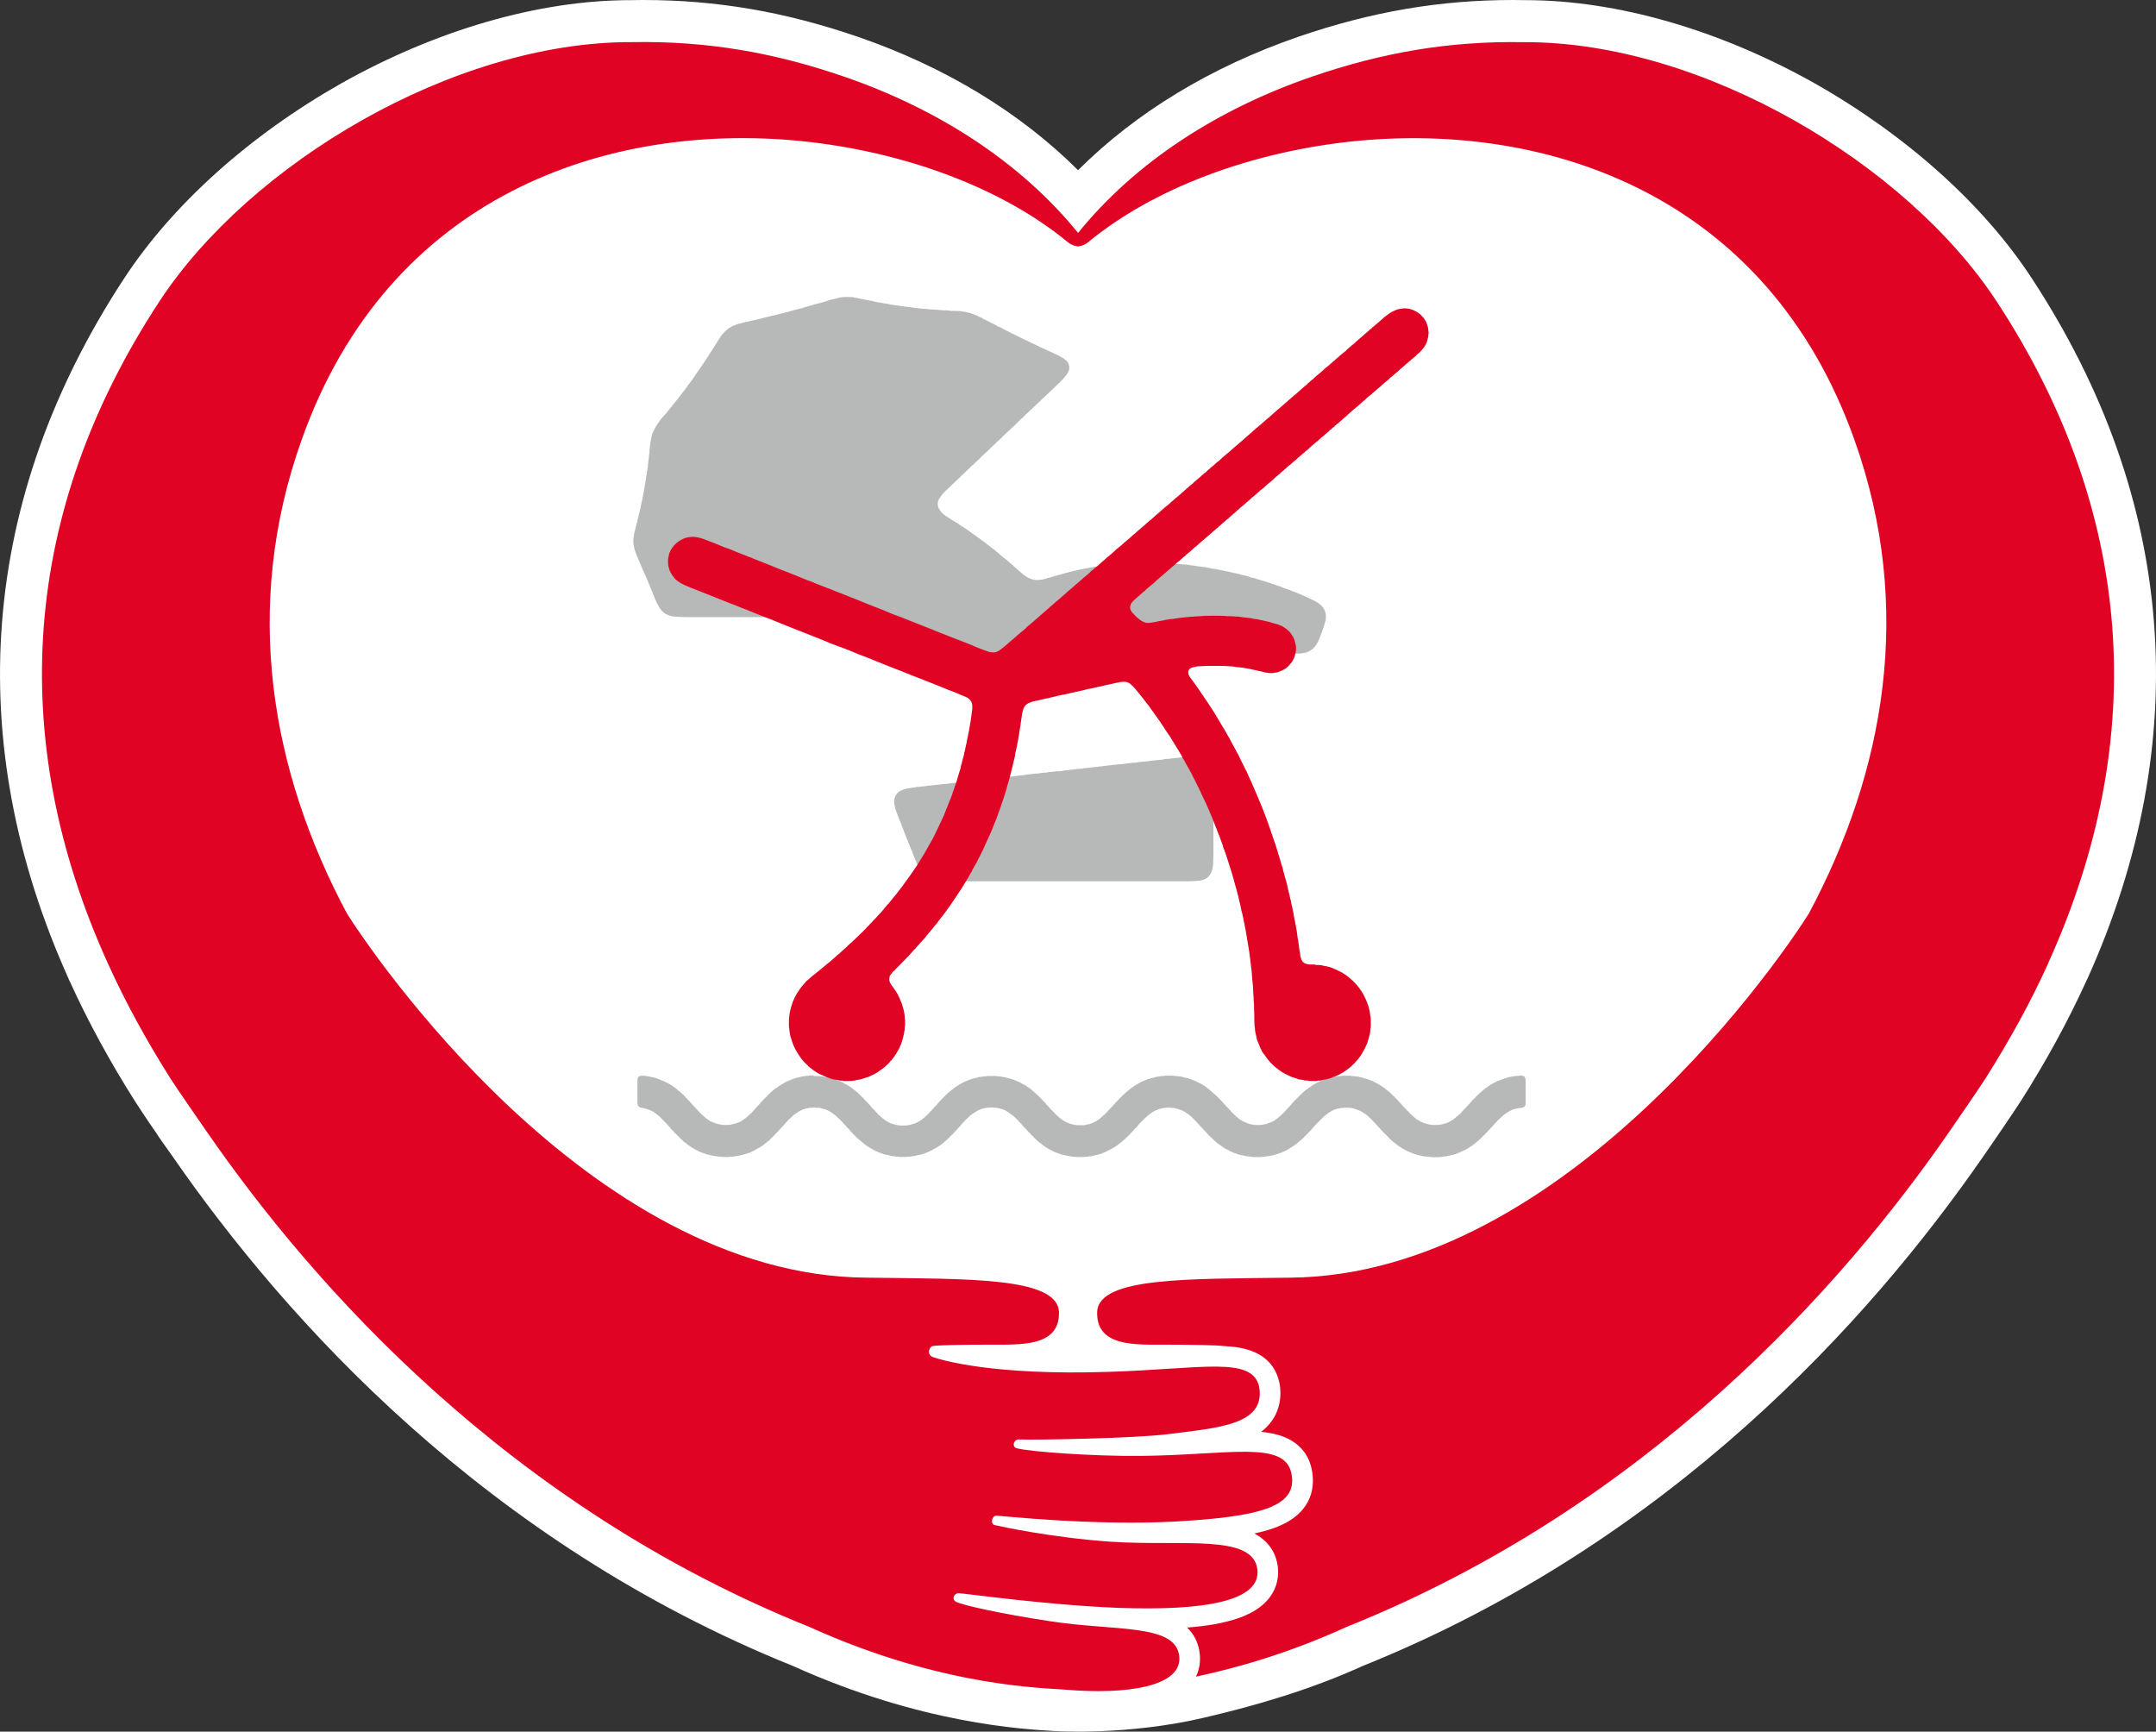
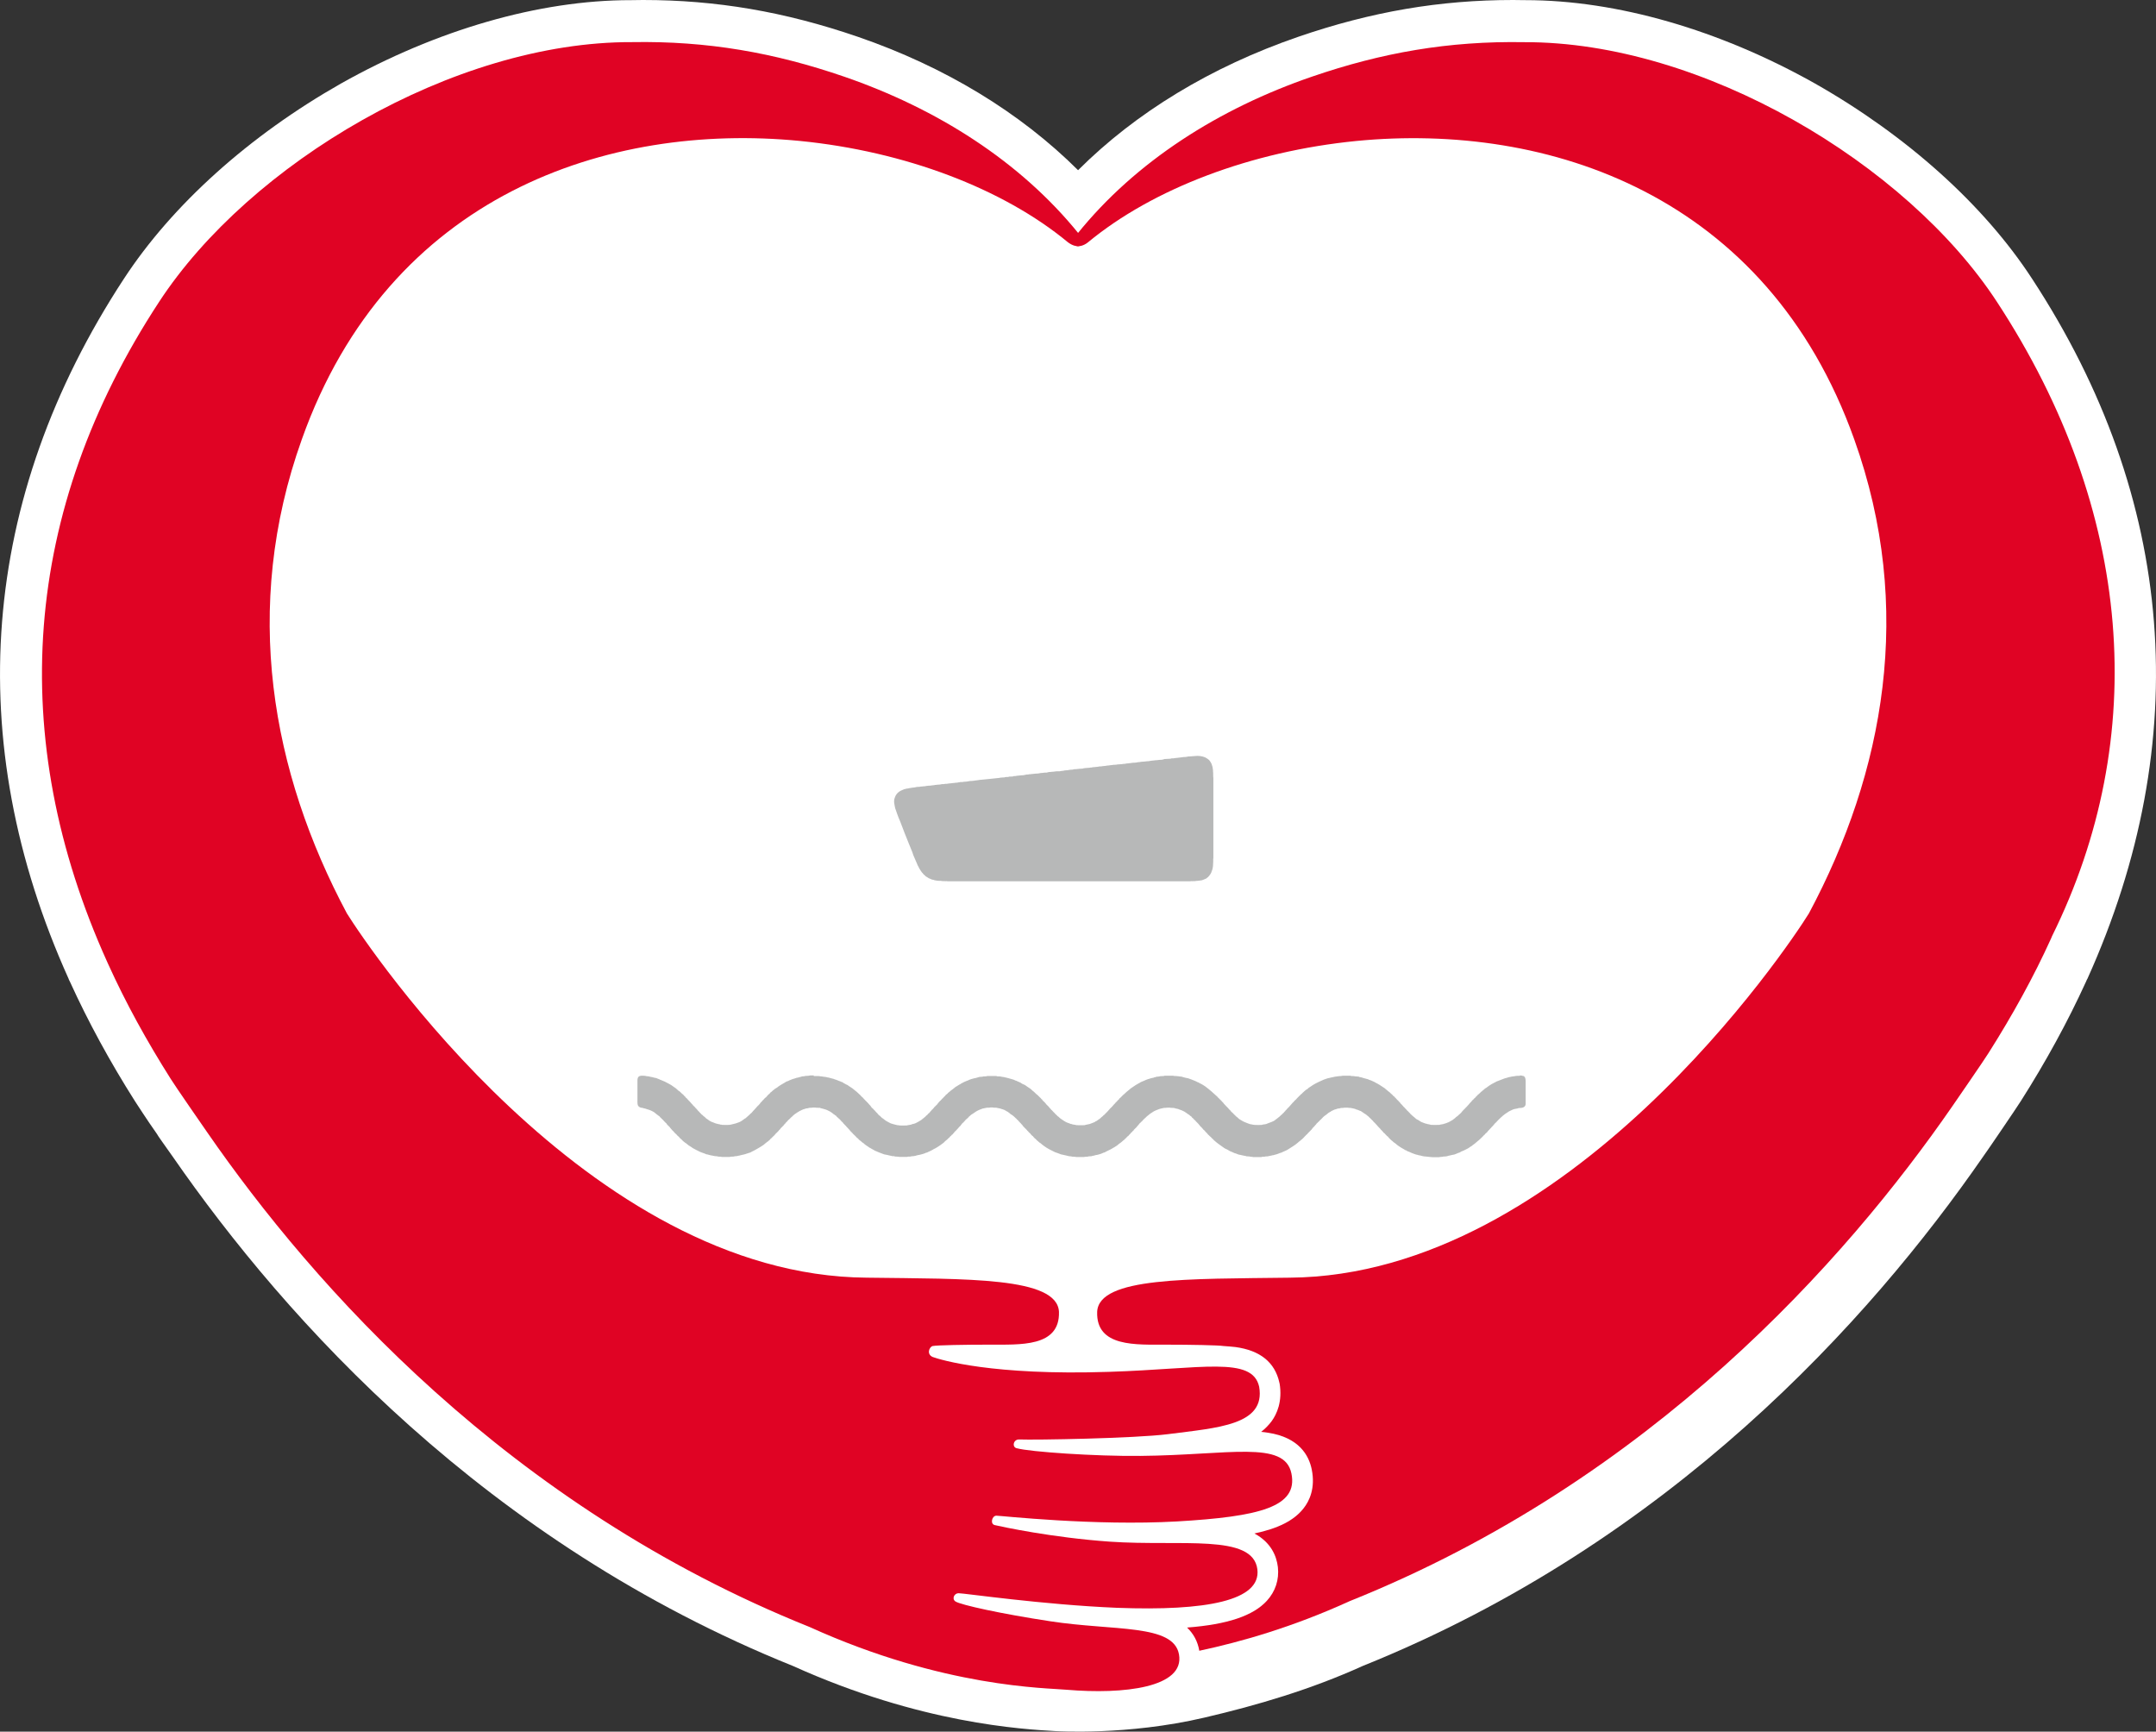
<svg xmlns="http://www.w3.org/2000/svg" version="1.1" id="レイヤー_1" x="0px" y="0px" width="44.585px" height="35.803px" viewBox="0 0 44.585 35.803" enable-background="new 0 0 44.585 35.803" xml:space="preserve">
  <rect x="0" y="0" width="44.585" height="35.803" fill="#333333" stroke="none" />
  <path fill="#FFFFFF" d="M24.907,35.513c1.097-0.256,2.204-0.583,3.274-1.068c6.349-2.555,10.479-7.137,12.829-10.531  c0.095-0.13,0.709-1.034,0.777-1.144c0.52-0.817,0.973-1.646,1.348-2.467c0.016-0.034,0.021-0.048,0.021-0.048  c0.005-0.004,0.005-0.013,0.009-0.014c2.224-4.931,1.829-9.939-1.141-14.475c-0.998-1.533-2.596-2.964-4.492-4.04  c-1.976-1.111-4.1-1.723-5.986-1.723h-0.022C31.442,0.003,31.371,0,31.292,0c-1.516,0-2.93,0.24-4.448,0.762  c-1.797,0.619-3.355,1.563-4.55,2.757c-1.2-1.194-2.752-2.138-4.553-2.758C16.224,0.24,14.811,0,13.294,0  c-0.08,0-0.158,0.003-0.231,0.003h-0.026c-1.883,0-4.009,0.612-5.984,1.723C5.157,2.802,3.562,4.233,2.56,5.767  c-2.97,4.536-3.363,9.544-1.139,14.475c0.002,0.001,0.004,0.01,0.004,0.014c0,0,0.009,0.014,0.022,0.043  c0.376,0.826,0.827,1.654,1.346,2.472c0.073,0.109,0.218,0.341,0.457,0.681c0.017,0.029,0.033,0.055,0.054,0.083l0.026,0.038  c0.072,0.1,0.15,0.212,0.242,0.342c2.353,3.395,6.483,7.977,12.827,10.531c2.646,1.194,4.748,1.307,5.439,1.347  C21.838,35.791,23.303,35.889,24.907,35.513" />
  <path fill-rule="evenodd" clip-rule="evenodd" fill="#B7B8B8" d="M16.828,22.248h0.03h0.023h0.008h0.015h0.02h0.007  c0.01,0.007,0.025,0,0.038,0.007h0.008c0.02,0.002,0.035,0.002,0.047,0.007l0.022,0.002c0.018,0.003,0.04,0.003,0.058,0.01  c0.009,0.005,0.02,0.005,0.029,0.005c0.027,0.011,0.055,0.013,0.082,0.022c0.014,0.001,0.029,0.007,0.045,0.015  c0.032,0.007,0.061,0.021,0.092,0.034c0.012,0.002,0.02,0.007,0.035,0.013c0.006,0.005,0.019,0.008,0.03,0.011  c0.011,0.004,0.015,0.011,0.024,0.014c0.002,0.005,0.004,0.005,0.008,0.008c0.009,0.002,0.019,0.01,0.025,0.012  c0.014,0.01,0.03,0.017,0.05,0.025c0.035,0.025,0.064,0.045,0.102,0.068c0.015,0.013,0.032,0.026,0.048,0.04  c0.015,0.012,0.03,0.025,0.045,0.035c0.005,0.009,0.013,0.014,0.022,0.02c0.006,0.007,0.015,0.016,0.025,0.025l0.006,0.005  c0.006,0.005,0.011,0.011,0.02,0.019c0,0,0.009,0.003,0.009,0.012c0.008,0.006,0.009,0.01,0.015,0.013  c0.009,0.009,0.015,0.018,0.024,0.021c0.011,0.017,0.02,0.02,0.032,0.036c0.007,0.01,0.018,0.02,0.027,0.029  c0,0,0.005,0.001,0.005,0.007c0.01,0.003,0.014,0.011,0.02,0.018c0,0.004,0.004,0.007,0.008,0.008c0.004,0,0.009,0.008,0.013,0.014  c0.006,0.008,0.011,0.008,0.014,0.015c0.015,0.02,0.031,0.034,0.043,0.046l0.004,0.008c0.009,0.009,0.013,0.017,0.016,0.021v0.004  c0.018,0.018,0.035,0.026,0.047,0.045c0.008,0.009,0.013,0.013,0.019,0.017c0.003,0.007,0.005,0.007,0.007,0.01  c0.005,0.006,0.01,0.013,0.016,0.017c0.007,0.009,0.017,0.021,0.028,0.028c0.003,0.007,0.005,0.009,0.011,0.015  c0.003,0.005,0.007,0.007,0.012,0.013c0.004,0.001,0.006,0.01,0.012,0.016c0,0,0.008,0,0.01,0.007c0,0,0.006,0,0.007,0.002  c0.005,0.004,0.009,0.01,0.014,0.012c0.005,0.007,0.007,0.008,0.01,0.012c0.016,0.015,0.031,0.031,0.049,0.039  c0.019,0.013,0.037,0.028,0.054,0.042c0.033,0.02,0.067,0.037,0.103,0.055c0.027,0.01,0.064,0.019,0.095,0.027  c0.015,0.004,0.028,0.006,0.039,0.01c0.016,0.001,0.033,0.001,0.049,0.006h0.018l0.012,0.001c0,0,0.011-0.001,0.012,0h0.015h0.018  h0.023c0.012-0.001,0.021,0,0.026-0.001h0.013h0.013c0.01-0.005,0.017-0.005,0.017-0.005c0.015-0.005,0.022-0.001,0.032-0.005  c0.007-0.002,0.021-0.006,0.033-0.006c0.006-0.001,0.011-0.001,0.019-0.009c0.028-0.004,0.047-0.011,0.072-0.019  c0.035-0.014,0.066-0.035,0.099-0.054c0.018-0.008,0.035-0.023,0.054-0.039c0.019-0.012,0.034-0.029,0.057-0.047  c0.004-0.001,0.01-0.01,0.013-0.016c0.007-0.004,0.007-0.006,0.007-0.006c0.008-0.004,0.014-0.007,0.015-0.007  c0,0,0.006-0.006,0.007-0.011c0.007-0.005,0.011-0.011,0.021-0.023c0.004-0.002,0.015-0.009,0.021-0.017  c0.004-0.006,0.008-0.012,0.011-0.012c0.003-0.009,0.007-0.009,0.009-0.013c0.01-0.013,0.025-0.022,0.032-0.039h0.006  c0.006-0.008,0.015-0.019,0.022-0.026l0.004-0.001c0.004-0.009,0.011-0.018,0.011-0.018c0.021-0.022,0.037-0.035,0.055-0.054  c0.006-0.008,0.012-0.011,0.018-0.018c0,0,0-0.007,0.002-0.009c0.006-0.005,0.015-0.013,0.019-0.02l0.004-0.007  c0.007-0.008,0.018-0.015,0.024-0.024c0,0,0.005-0.001,0.007-0.007c0.002-0.001,0.006-0.005,0.011-0.007v-0.004  c0.009-0.009,0.01-0.009,0.012-0.01c0.004-0.01,0.009-0.014,0.016-0.019c0.002-0.008,0.01-0.01,0.014-0.011  c0.005-0.006,0.009-0.017,0.017-0.02c0.001-0.005,0.008-0.008,0.015-0.016c0.003-0.005,0.009-0.009,0.016-0.015  c0.002-0.007,0.006-0.009,0.008-0.012c0.014-0.011,0.025-0.023,0.04-0.033c0,0,0.005-0.004,0.005-0.009  c0.019-0.013,0.031-0.026,0.046-0.037c0.013-0.013,0.027-0.024,0.041-0.033c0.024-0.019,0.047-0.034,0.069-0.055  c0.028-0.018,0.054-0.035,0.084-0.052c0.01-0.004,0.023-0.009,0.033-0.019c0.004-0.002,0.015-0.01,0.021-0.012  c0,0,0.006-0.003,0.01-0.005c0.011-0.006,0.022-0.013,0.033-0.017l0.005-0.003c0.02-0.007,0.036-0.014,0.056-0.023  c0.015-0.003,0.031-0.011,0.045-0.02c0.005-0.001,0.011-0.001,0.014-0.005c0.027-0.007,0.057-0.021,0.088-0.026  c0.013-0.002,0.023-0.005,0.035-0.007c0.022-0.009,0.051-0.011,0.075-0.022c0.011,0,0.021,0,0.032-0.002  c0.018-0.001,0.033-0.001,0.051-0.008h0.01c0.018-0.002,0.026,0,0.035-0.002h0.01c0.009-0.007,0.016,0,0.027-0.007h0.005h0.018  h0.013h0.017h0.022h0.03h0.016h0.019h0.011h0.019h0.013c0.012,0.007,0.022,0.007,0.022,0.007h0.016c0.007,0.002,0.012,0,0.021,0.002  h0.022c0.018,0.007,0.035,0.007,0.052,0.01c0.02,0,0.039,0.007,0.057,0.012c0,0,0.01,0,0.014,0.002  c0.012,0.004,0.03,0.009,0.042,0.011l0.011,0.003c0.032,0.008,0.065,0.017,0.098,0.028c0.004,0.004,0.009,0.004,0.014,0.005  c0.015,0.009,0.032,0.017,0.049,0.02c0.016,0.01,0.036,0.017,0.05,0.023c0.009,0.003,0.02,0.007,0.029,0.014  c0,0,0.007,0,0.009,0.003c0.008,0.008,0.015,0.01,0.028,0.02c0.018,0.01,0.039,0.017,0.057,0.025  c0.038,0.027,0.079,0.057,0.12,0.082c0.024,0.024,0.046,0.044,0.071,0.062c0.009,0.009,0.019,0.02,0.027,0.026  c0.004,0.005,0.008,0.009,0.008,0.009c0.015,0.01,0.02,0.021,0.036,0.029c0.01,0.007,0.019,0.021,0.024,0.025  c0.01,0.006,0.018,0.016,0.021,0.021c0.013,0.008,0.016,0.015,0.024,0.022c0.002,0.008,0.009,0.008,0.013,0.017  c0,0,0.011,0.01,0.018,0.011v0.009c0.014,0.018,0.032,0.032,0.044,0.042c0.004,0.007,0.006,0.008,0.006,0.008  c0.008,0.011,0.017,0.014,0.019,0.021c0.009,0.014,0.014,0.017,0.019,0.024c0.017,0.019,0.038,0.032,0.052,0.054h0.002  c0.004,0.009,0.013,0.018,0.017,0.025c0,0,0.006,0,0.006,0.001c0.007,0.011,0.015,0.018,0.021,0.027  c0.002,0.004,0.005,0.004,0.007,0.004c0.011,0.014,0.022,0.026,0.036,0.039c0.006,0.006,0.009,0.012,0.015,0.015  c0.008,0.006,0.015,0.014,0.021,0.024c0.009,0.008,0.018,0.018,0.026,0.023c0.002,0,0.003,0.003,0.005,0.007  c0.011,0.006,0.016,0.014,0.022,0.021c0.013,0.004,0.017,0.011,0.026,0.019c0.019,0.017,0.033,0.033,0.055,0.044  c0.015,0.009,0.03,0.022,0.051,0.034c0.009,0.007,0.018,0.008,0.025,0.015c0.012,0.008,0.019,0.011,0.029,0.015  c0.018,0.007,0.035,0.014,0.057,0.021c0.004,0.002,0.009,0.002,0.014,0.007c0.018,0.004,0.034,0.005,0.05,0.013  c0.011,0.004,0.023,0.004,0.038,0.006c0.012,0.005,0.033,0.005,0.047,0.01h0.018c0,0,0.015,0,0.021,0.001h0.036h0.027h0.019  c0.014-0.001,0.029-0.001,0.043-0.001c0.008-0.005,0.02-0.005,0.034-0.01c0.022-0.006,0.046-0.006,0.073-0.015  c0.027-0.011,0.055-0.019,0.082-0.032c0.009,0,0.016-0.007,0.025-0.011c0-0.003,0.003-0.003,0.003-0.004  c0.012-0.007,0.023-0.015,0.031-0.015c0.021-0.016,0.045-0.034,0.064-0.045c0.017-0.014,0.03-0.026,0.046-0.041  c0.008-0.007,0.014-0.011,0.018-0.014l0.003-0.005c0.006-0.004,0.011-0.008,0.015-0.014c0,0,0.005,0,0.005-0.004  c0.01-0.003,0.02-0.018,0.026-0.024c0.008-0.007,0.013-0.013,0.021-0.021c0,0,0.006-0.006,0.009-0.009  c0.007-0.006,0.014-0.012,0.019-0.021c0,0,0.004,0,0.004-0.004c0.006,0,0.01-0.007,0.013-0.013c0-0.001,0.006-0.003,0.007-0.01  c0.006-0.004,0.01-0.008,0.018-0.017c0.003-0.001,0.003-0.002,0.003-0.008c0.007-0.005,0.016-0.012,0.021-0.02l0.005-0.003  c0.007-0.007,0.015-0.015,0.019-0.019c0.017-0.021,0.034-0.037,0.051-0.058c0.007-0.003,0.013-0.01,0.019-0.023  c0,0,0.01-0.003,0.01-0.008c0.015-0.015,0.031-0.03,0.047-0.05c0.008-0.002,0.015-0.015,0.019-0.016  c0.006-0.01,0.011-0.019,0.019-0.026c0,0,0.005-0.002,0.005-0.003c0.009-0.006,0.015-0.012,0.02-0.02  c0.004-0.005,0.009-0.009,0.019-0.016c0.006-0.005,0.006-0.009,0.006-0.009c0.009-0.006,0.015-0.015,0.02-0.018l0.003-0.004  c0.003-0.004,0.011-0.009,0.013-0.01s0.008-0.005,0.013-0.01c0.009-0.01,0.018-0.023,0.033-0.031  c0.002-0.001,0.002-0.005,0.004-0.005c0.009-0.009,0.017-0.016,0.024-0.02c0.024-0.017,0.04-0.033,0.062-0.052  c0.036-0.024,0.07-0.048,0.105-0.071c0.019-0.011,0.036-0.021,0.054-0.031c0.008-0.004,0.021-0.014,0.031-0.016  c0.001-0.003,0.008-0.005,0.009-0.008c0.008-0.003,0.013-0.006,0.021-0.01c0.024-0.01,0.049-0.021,0.078-0.033  c0.017-0.009,0.043-0.018,0.063-0.025c0.01-0.003,0.019-0.003,0.027-0.008c0.027-0.01,0.057-0.017,0.085-0.021  c0.012-0.009,0.023-0.009,0.038-0.011c0.019-0.011,0.04-0.012,0.061-0.012c0.017-0.003,0.034-0.005,0.053-0.01h0.017  c0.015-0.002,0.024,0,0.036-0.002h0.005c0,0,0.012,0,0.018-0.007h0.011h0.016h0.006h0.016h0.013h0.017h0.044h0.01h0.014h0.019h0.011  c0.007,0.007,0.019,0,0.026,0.007h0.008h0.027c0.004,0.002,0.011,0,0.021,0.002c0.017,0.005,0.034,0,0.052,0.007l0.008,0.001  c0.014,0.002,0.024,0.002,0.033,0.002c0.024,0.012,0.05,0.012,0.074,0.022c0.021,0.005,0.042,0.007,0.063,0.013  c0.044,0.014,0.091,0.033,0.132,0.05c0.024,0.011,0.048,0.019,0.067,0.032c0.011,0,0.02,0.006,0.026,0.011  c0.013,0.01,0.023,0.014,0.042,0.021c0.026,0.016,0.061,0.035,0.087,0.054c0.091,0.068,0.17,0.138,0.248,0.211  c0.008,0.005,0.016,0.017,0.019,0.024c0.005,0.001,0.011,0.003,0.016,0.011c0.002,0.004,0.006,0.009,0.006,0.009  c0.007,0.007,0.007,0.007,0.011,0.01c0.005,0.001,0.01,0.01,0.012,0.014c0.004,0.002,0.011,0.006,0.011,0.006  c0.005,0.008,0.012,0.016,0.018,0.022c0,0,0.005,0,0.005,0.006c0.006,0.004,0.018,0.018,0.026,0.025  c0,0.003,0.005,0.005,0.009,0.014c0.012,0.018,0.031,0.03,0.044,0.047c0.005,0.009,0.009,0.011,0.016,0.017  c0.004,0.008,0.012,0.008,0.016,0.017l0.007,0.006c0.005,0.007,0.013,0.012,0.018,0.022c0,0,0.006,0,0.006,0.006  c0.007,0.002,0.012,0.015,0.016,0.019c0.004,0,0.005,0,0.011,0.007c0.004,0.003,0.004,0.008,0.007,0.009  c0.003,0.007,0.003,0.007,0.005,0.007c0.003,0.004,0.009,0.007,0.01,0.013c0,0,0.012,0.006,0.014,0.012  c0.004,0.008,0.012,0.015,0.021,0.017c0.009,0.013,0.013,0.02,0.021,0.023c0.006,0.011,0.012,0.011,0.017,0.018  c0.015,0.012,0.024,0.025,0.039,0.038c0.002,0.002,0.006,0.002,0.006,0.002c0.021,0.017,0.036,0.033,0.049,0.044  c0.038,0.023,0.079,0.05,0.125,0.067c0.03,0.015,0.064,0.024,0.098,0.037c0.019,0.004,0.036,0.004,0.054,0.01  c0.019,0.001,0.029,0.006,0.046,0.006h0.02c0.006,0.001,0.018,0,0.025,0.001H26h0.031h0.008c0.011,0,0.018-0.001,0.026-0.001h0.019  c0.012-0.005,0.017,0,0.019-0.005c0.016-0.005,0.03-0.005,0.046-0.007c0.009-0.004,0.019-0.004,0.03-0.005  c0.024-0.008,0.045-0.017,0.066-0.026c0.035-0.01,0.069-0.027,0.103-0.043c0.023-0.019,0.046-0.034,0.071-0.054  c0.013-0.008,0.025-0.024,0.041-0.032c0.004-0.007,0.007-0.011,0.013-0.014l0.008-0.005c0.004-0.008,0.01-0.014,0.018-0.018  c0.01-0.003,0.017-0.018,0.024-0.024c0.012-0.007,0.014-0.015,0.024-0.021c0.01-0.014,0.018-0.025,0.03-0.032  c0.002-0.007,0.006-0.008,0.007-0.013c0.005-0.001,0.007-0.003,0.011-0.01c0.002,0,0.002,0,0.002-0.004  c0.005,0,0.009-0.005,0.015-0.013c0.011-0.019,0.027-0.027,0.043-0.045c0.003-0.008,0.016-0.014,0.021-0.024  c0.014-0.02,0.037-0.037,0.052-0.061c0.005-0.003,0.01-0.008,0.016-0.014c0,0,0.004-0.001,0.006-0.008  c0.003,0,0.011-0.01,0.015-0.015c0.003-0.002,0.004-0.002,0.005-0.008c0.009-0.009,0.024-0.016,0.033-0.029  c0.011-0.01,0.019-0.019,0.025-0.028c0.005-0.007,0.013-0.013,0.021-0.021c0.003-0.005,0.01-0.009,0.016-0.018  c0.006-0.003,0.009-0.007,0.018-0.013c0.005-0.009,0.01-0.012,0.01-0.016l0.006-0.004c0.016-0.007,0.029-0.025,0.041-0.037  c0.008-0.004,0.011-0.01,0.011-0.01c0.017-0.014,0.025-0.024,0.042-0.037c0.015-0.011,0.024-0.021,0.044-0.029  c0.018-0.02,0.037-0.034,0.059-0.046c0.074-0.054,0.155-0.093,0.24-0.13c0.037-0.02,0.081-0.031,0.118-0.045  c0.028-0.008,0.06-0.011,0.092-0.021c0.012-0.002,0.021-0.002,0.035-0.007c0.019-0.007,0.039-0.007,0.059-0.01  c0.019-0.002,0.039-0.007,0.055-0.007c0.006-0.002,0.013,0,0.017-0.002h0.017c0.026-0.007,0.046-0.007,0.064-0.007H27.8h0.021h0.03  h0.011h0.025h0.023c0.014,0,0.023,0,0.033,0.007h0.017h0.015c0.021,0.002,0.036,0.002,0.047,0.007h0.01  c0.023,0.003,0.04,0.003,0.061,0.005c0.004,0.001,0.011,0,0.014,0.007c0.018,0.005,0.032,0.005,0.054,0.011  c0.042,0.017,0.09,0.023,0.133,0.038c0.015,0.013,0.036,0.014,0.053,0.021c0.022,0.008,0.043,0.02,0.063,0.029  c0.009,0,0.016,0.008,0.022,0.011c0.013,0.006,0.026,0.013,0.037,0.021c0.005,0.002,0.011,0.004,0.014,0.006  c0.019,0.011,0.032,0.021,0.052,0.031c0.029,0.018,0.06,0.041,0.095,0.062c0.027,0.021,0.053,0.045,0.081,0.068  c0.011,0.004,0.019,0.017,0.03,0.023c0.002,0.002,0.006,0.004,0.006,0.007c0.01,0.009,0.021,0.019,0.031,0.028  c0.001,0.001,0.006,0.001,0.006,0.006c0.009,0.004,0.015,0.011,0.022,0.025c0,0,0.006,0,0.006,0.004  c0.01,0.005,0.021,0.016,0.027,0.021c0.005,0.012,0.013,0.02,0.023,0.022c0.001,0.008,0.006,0.008,0.011,0.017  c0,0,0.014,0.011,0.021,0.023c0.004,0.002,0.011,0.007,0.017,0.013c0.006,0.009,0.014,0.016,0.021,0.025h0.002  c0.011,0.014,0.019,0.019,0.023,0.026c0,0,0.004,0,0.004,0.009c0.007,0.007,0.015,0.01,0.018,0.018  c0.006,0.004,0.012,0.008,0.014,0.013c0.014,0.017,0.028,0.033,0.042,0.049l0.006,0.001c0.003,0.009,0.016,0.017,0.02,0.028h0.008  c0.011,0.021,0.027,0.031,0.039,0.047c0.002,0.004,0.01,0.004,0.01,0.007c0.003,0.006,0.007,0.006,0.011,0.012  c0.006,0.009,0.014,0.015,0.022,0.022c0.007,0.013,0.015,0.02,0.025,0.028l0.003,0.006c0.009,0.003,0.015,0.007,0.02,0.013  c0.003,0.004,0.003,0.006,0.003,0.006c0.009,0.009,0.019,0.014,0.025,0.021c0.023,0.017,0.04,0.032,0.06,0.052  c0.021,0.009,0.04,0.023,0.064,0.034c0.008,0.012,0.023,0.016,0.034,0.022c0.005,0.007,0.011,0.007,0.011,0.007  c0.013,0.004,0.018,0.007,0.027,0.01c0.011,0.004,0.021,0.009,0.03,0.012c0.007,0.002,0.011,0.002,0.017,0.007  c0.018,0.004,0.037,0.005,0.053,0.013c0.013,0.004,0.018,0.004,0.031,0.006c0.013,0.005,0.027,0.005,0.044,0.01h0.02  c0.008,0,0.018,0,0.024,0.001h0.046h0.02c0.012-0.001,0.019,0,0.021-0.001h0.006h0.016h0.017c0.008-0.005,0.014-0.005,0.019-0.006  c0.013-0.004,0.021-0.004,0.035-0.006c0.01-0.004,0.017-0.004,0.026-0.004c0.012-0.009,0.03-0.009,0.04-0.013  c0.008-0.005,0.014-0.005,0.021-0.007c0.015-0.008,0.031-0.015,0.046-0.018c0.026-0.011,0.052-0.033,0.08-0.045  c0.017-0.014,0.036-0.029,0.055-0.042c0,0,0.012-0.008,0.015-0.016c0.017-0.009,0.027-0.023,0.043-0.03  c0-0.005,0.011-0.013,0.019-0.019c0.005-0.004,0.006-0.007,0.006-0.007c0.013-0.011,0.018-0.016,0.026-0.021  c0.003-0.007,0.009-0.013,0.016-0.015c0.004-0.007,0.009-0.015,0.014-0.021c0.016-0.015,0.024-0.025,0.037-0.041  c0.004,0,0.007-0.004,0.009-0.008c0.003-0.001,0.007-0.009,0.009-0.009c0.006-0.008,0.018-0.013,0.021-0.02  c0.005-0.008,0.012-0.017,0.017-0.018c0.017-0.021,0.038-0.04,0.053-0.058c0.005-0.009,0.011-0.015,0.018-0.021  c0.003-0.001,0.006-0.01,0.009-0.012c0.012-0.011,0.028-0.024,0.036-0.039c0-0.002,0.001-0.002,0.001-0.002  c0.006-0.008,0.011-0.008,0.013-0.015c0.006-0.001,0.012-0.007,0.014-0.011c0.005-0.009,0.01-0.009,0.01-0.009  c0.01-0.015,0.021-0.027,0.032-0.03c0.008-0.012,0.015-0.024,0.026-0.028c0.008-0.012,0.018-0.021,0.029-0.033  c0.009-0.004,0.014-0.013,0.02-0.015c0.018-0.015,0.034-0.034,0.051-0.049c0,0,0.007-0.005,0.011-0.006  c0.007-0.009,0.013-0.017,0.025-0.022c0.022-0.019,0.039-0.038,0.067-0.052c0.036-0.03,0.077-0.054,0.116-0.079  c0.015-0.005,0.029-0.015,0.045-0.024c0.001-0.002,0.009-0.002,0.014-0.005c0.013-0.008,0.024-0.015,0.032-0.019l0.015-0.006  c0.055-0.023,0.105-0.041,0.156-0.06c0.031-0.007,0.062-0.017,0.092-0.027c0.008,0,0.015,0,0.018-0.002  c0.02-0.005,0.042-0.011,0.062-0.012c0.009-0.002,0.016-0.002,0.023-0.003c0.01-0.002,0.023-0.002,0.039-0.007  c0.01,0,0.021,0,0.032-0.002h0.003h0.03h0.006c0.008-0.007,0.01,0,0.02-0.007h0.019c0.012,0.007,0.016,0,0.022,0.007  c0.013,0.002,0.027,0.002,0.036,0.01c0.036,0.029,0.033,0.085,0.033,0.146v0.397v0.031c-0.002,0.014-0.006,0.029-0.012,0.038  c-0.003,0.002-0.009,0.008-0.011,0.012l-0.003,0.004c-0.014,0.009-0.021,0.015-0.033,0.018c-0.013,0.004-0.024,0.004-0.035,0.008  h-0.011c-0.012,0-0.021,0-0.032,0.001c-0.016,0.006-0.027,0.006-0.038,0.011c-0.03,0.007-0.062,0.008-0.089,0.021  c-0.039,0.019-0.077,0.033-0.112,0.059c-0.072,0.043-0.131,0.099-0.193,0.16c0,0-0.004,0.005-0.008,0.008  c-0.003,0-0.006,0.008-0.006,0.008c-0.009,0.008-0.013,0.015-0.015,0.015c-0.001,0.003-0.002,0.003-0.005,0.007  c-0.004,0-0.008,0.007-0.009,0.01c-0.003,0.004-0.004,0.004-0.009,0.004c-0.006,0.01-0.019,0.019-0.024,0.027  c-0.005,0.004-0.007,0.006-0.008,0.011c-0.011,0.014-0.025,0.024-0.034,0.039c-0.008,0.002-0.009,0.008-0.015,0.013  c-0.012,0.02-0.035,0.034-0.051,0.056c-0.001,0.003-0.01,0.012-0.015,0.015c-0.011,0.016-0.026,0.027-0.037,0.046h-0.005  c-0.003,0.006-0.011,0.011-0.012,0.013c-0.003,0.005-0.01,0.005-0.01,0.005c-0.001,0.008-0.012,0.016-0.013,0.021  c-0.006,0.004-0.011,0.008-0.016,0.011c-0.005,0.004-0.011,0.016-0.017,0.019c-0.004,0.006-0.006,0.006-0.01,0.011  c-0.009,0.007-0.015,0.012-0.018,0.019c-0.008,0.005-0.01,0.013-0.02,0.016c-0.005,0.005-0.005,0.01-0.012,0.013  c-0.019,0.02-0.034,0.031-0.053,0.046l-0.008,0.007c-0.016,0.012-0.03,0.027-0.047,0.04c-0.014,0.012-0.028,0.023-0.046,0.034  c-0.014,0.013-0.028,0.026-0.046,0.033c-0.016,0.009-0.033,0.022-0.051,0.035c-0.047,0.023-0.095,0.052-0.146,0.068  c-0.018,0.016-0.042,0.026-0.07,0.032c-0.003,0.001-0.007,0.001-0.012,0.007c-0.021,0.008-0.04,0.014-0.061,0.023  c-0.004,0.001-0.014,0.002-0.014,0.002c-0.036,0.008-0.062,0.012-0.089,0.02c-0.015,0.002-0.023,0.002-0.033,0.009  c-0.016,0.006-0.03,0.006-0.048,0.008c0,0-0.009,0-0.014,0.001c-0.019,0.001-0.034,0-0.052,0.007c-0.021,0-0.045,0.002-0.063,0.007  h-0.013h-0.023h-0.025h-0.04h-0.021h-0.015c-0.021,0-0.043-0.005-0.062-0.005c-0.006-0.002-0.014-0.002-0.014-0.002  c-0.026,0-0.042-0.007-0.065-0.007c-0.01-0.001-0.027-0.001-0.04-0.003c-0.008-0.005-0.019-0.005-0.03-0.006  c-0.021-0.009-0.05-0.014-0.073-0.017c-0.004-0.004-0.014-0.004-0.014-0.004c-0.016-0.008-0.028-0.008-0.037-0.009  c-0.034-0.014-0.068-0.021-0.096-0.035c-0.03-0.013-0.058-0.028-0.086-0.036c-0.005-0.003-0.012-0.003-0.014-0.009  c-0.007-0.002-0.015-0.01-0.015-0.01c-0.011-0.003-0.019-0.003-0.019-0.003c-0.005-0.008-0.018-0.013-0.025-0.018  c-0.024-0.012-0.048-0.028-0.073-0.043c-0.036-0.021-0.073-0.049-0.108-0.081c-0.013-0.007-0.029-0.018-0.042-0.03  c-0.004-0.005-0.007-0.009-0.008-0.009c-0.016-0.01-0.024-0.022-0.038-0.031c-0.002-0.003-0.011-0.012-0.016-0.016  c-0.002-0.003-0.006-0.007-0.011-0.009c-0.001-0.004-0.001-0.006-0.001-0.006c-0.012-0.006-0.018-0.01-0.021-0.021  c-0.005-0.005-0.012-0.011-0.015-0.019c-0.011-0.003-0.015-0.005-0.019-0.011c-0.009-0.009-0.016-0.016-0.018-0.02  c-0.008-0.01-0.02-0.016-0.028-0.031c-0.005,0-0.007-0.007-0.012-0.009c-0.003-0.003-0.007-0.003-0.007-0.003  c-0.003-0.006-0.005-0.01-0.009-0.013c-0.003-0.004-0.003-0.004-0.004-0.005c-0.013-0.015-0.024-0.024-0.036-0.04  c0,0-0.005-0.002-0.009-0.006c-0.002-0.003-0.007-0.008-0.012-0.016c-0.012-0.018-0.033-0.03-0.045-0.048  c-0.005-0.006-0.012-0.011-0.014-0.015c-0.007-0.008-0.011-0.016-0.02-0.023c-0.006-0.004-0.012-0.014-0.018-0.02  c-0.004-0.001-0.006-0.008-0.008-0.009c-0.012-0.014-0.027-0.025-0.04-0.039c-0.002-0.004-0.004-0.008-0.01-0.015  c-0.006-0.008-0.011-0.008-0.018-0.016c-0.004-0.008-0.014-0.011-0.021-0.023c-0.011-0.01-0.024-0.022-0.034-0.03  c-0.003-0.006-0.005-0.008-0.005-0.008c-0.009-0.002-0.009-0.009-0.009-0.009c-0.023-0.015-0.038-0.03-0.054-0.044  c-0.022-0.009-0.037-0.024-0.06-0.039c-0.015-0.012-0.033-0.021-0.048-0.032l-0.008-0.003l-0.013-0.004  c-0.029-0.013-0.049-0.022-0.07-0.026c-0.023-0.013-0.041-0.015-0.063-0.021c-0.017-0.005-0.035-0.005-0.054-0.011  c-0.004-0.001-0.012-0.001-0.012-0.001c-0.021,0-0.035,0-0.048-0.004h-0.01c-0.011-0.003-0.021,0-0.029,0h-0.015h-0.022  c-0.009,0.004-0.014,0-0.021,0.004c-0.012,0-0.021,0-0.036,0.001c-0.015,0-0.029,0.006-0.046,0.011h-0.024  c-0.026,0.008-0.052,0.021-0.075,0.024c-0.021,0.01-0.044,0.022-0.062,0.029c-0.006,0.006-0.011,0.006-0.015,0.012  c-0.023,0.014-0.047,0.022-0.065,0.042c-0.015,0.015-0.026,0.018-0.035,0.027c-0.041,0.026-0.072,0.059-0.103,0.094  c-0.013,0.007-0.021,0.016-0.027,0.026c0,0-0.011,0.007-0.013,0.015c0,0-0.007,0-0.007,0.003c-0.005,0.004-0.009,0.011-0.018,0.018  c-0.001,0-0.005,0.005-0.005,0.005c-0.006,0.01-0.019,0.014-0.025,0.026c0,0-0.001,0.002-0.002,0.006  c-0.006,0.007-0.017,0.015-0.021,0.02l-0.004,0.006c-0.004,0.008-0.011,0.012-0.016,0.019c-0.017,0.017-0.037,0.034-0.053,0.06  v0.005c-0.01,0.002-0.015,0.012-0.02,0.017c0,0-0.005,0.007-0.007,0.008c-0.007,0.005-0.013,0.01-0.022,0.023l-0.002,0.001  c-0.006,0.001-0.011,0.008-0.011,0.012l-0.006,0.006c-0.004,0.005-0.008,0.007-0.015,0.012c0,0-0.001,0-0.002,0.008  c-0.011,0.008-0.023,0.021-0.032,0.027c-0.007,0.013-0.019,0.021-0.026,0.026c-0.003,0.008-0.012,0.014-0.016,0.019  c0,0-0.004,0-0.004,0.006c-0.004,0.007-0.011,0.009-0.015,0.012c0,0.003-0.005,0.005-0.006,0.008  c-0.013,0.009-0.021,0.022-0.035,0.029c-0.001,0.004-0.005,0.005-0.005,0.005c-0.014,0.011-0.021,0.021-0.033,0.026  c-0.024,0.02-0.049,0.044-0.077,0.064c-0.034,0.027-0.073,0.047-0.113,0.074c-0.014,0.012-0.037,0.021-0.055,0.035  c-0.007,0.003-0.015,0.006-0.023,0.012c-0.004,0.002-0.009,0.002-0.009,0.004c-0.008,0.006-0.018,0.006-0.027,0.012  c-0.013,0.005-0.03,0.013-0.047,0.021c-0.015,0.011-0.034,0.013-0.05,0.018c-0.026,0.014-0.054,0.021-0.086,0.031  c-0.012,0-0.017,0.004-0.029,0.008c0,0-0.006,0-0.01,0.004c-0.015,0-0.033,0.003-0.047,0.008c-0.006,0.002-0.008,0.002-0.008,0.002  c-0.027,0.008-0.053,0.008-0.073,0.015c0,0-0.009,0-0.016,0.001c-0.018,0.001-0.034,0-0.05,0.007h-0.021  c-0.007,0-0.016,0.002-0.03,0.002c-0.002,0.005-0.007,0-0.012,0.005h-0.007h-0.019h-0.018h-0.011h-0.048h-0.011H25.94h-0.013h-0.012  c-0.007-0.005-0.011,0-0.022-0.005c-0.018-0.002-0.038-0.002-0.059-0.008c-0.02-0.002-0.041-0.002-0.061-0.004  c0,0-0.005,0-0.008-0.005c-0.015-0.004-0.038-0.004-0.054-0.01l-0.024-0.005c-0.024-0.007-0.05-0.011-0.076-0.016  c-0.025-0.014-0.056-0.021-0.086-0.031c-0.028-0.015-0.057-0.025-0.086-0.037c-0.008-0.003-0.011-0.006-0.021-0.012  c-0.013-0.01-0.026-0.013-0.036-0.021c-0.006-0.005-0.011-0.008-0.018-0.008c-0.019-0.011-0.031-0.014-0.044-0.023  c-0.036-0.026-0.076-0.055-0.111-0.079c-0.023-0.015-0.037-0.03-0.059-0.045c-0.008-0.007-0.019-0.018-0.024-0.021  c-0.013-0.009-0.023-0.021-0.035-0.031c0,0-0.007-0.009-0.009-0.013c-0.008-0.003-0.018-0.015-0.026-0.021  c0-0.002-0.007-0.004-0.007-0.01c-0.014-0.012-0.027-0.026-0.039-0.034c-0.006-0.011-0.015-0.016-0.022-0.021  c-0.007-0.008-0.01-0.014-0.014-0.016c-0.008-0.008-0.014-0.014-0.018-0.021c-0.005-0.005-0.007-0.011-0.007-0.011l-0.011-0.004  c-0.008-0.015-0.021-0.026-0.032-0.04c0,0-0.009-0.005-0.011-0.008c-0.006-0.007-0.013-0.009-0.019-0.021  c-0.014-0.018-0.03-0.035-0.045-0.048c-0.004-0.008-0.014-0.011-0.02-0.02c0-0.003-0.004-0.003-0.004-0.009  c-0.003-0.005-0.011-0.013-0.017-0.019c-0.002-0.001-0.005-0.005-0.005-0.007c-0.008-0.012-0.017-0.017-0.023-0.023  c-0.001-0.003-0.005-0.003-0.005-0.008c-0.006,0-0.008-0.007-0.011-0.01l-0.004-0.004c-0.004,0-0.005-0.004-0.01-0.007  c-0.005-0.015-0.017-0.022-0.026-0.03c-0.009-0.004-0.014-0.011-0.022-0.023c-0.005-0.003-0.009-0.01-0.009-0.01  c-0.006-0.004-0.012-0.004-0.012-0.013c0,0-0.009,0-0.013-0.005c0-0.003-0.001-0.003-0.001-0.003  c-0.005-0.008-0.011-0.017-0.011-0.017c-0.021-0.015-0.034-0.021-0.048-0.038c-0.018-0.009-0.038-0.023-0.055-0.037  c-0.016-0.008-0.029-0.022-0.051-0.034c0,0-0.011,0-0.016-0.006c-0.024-0.015-0.054-0.022-0.082-0.033  c-0.022-0.013-0.053-0.015-0.077-0.021c-0.013-0.005-0.026-0.011-0.042-0.011c-0.011-0.001-0.023-0.001-0.044-0.001h-0.009  c-0.009-0.004-0.014,0-0.022-0.004c-0.009-0.003-0.021,0-0.029,0h-0.031c-0.007,0.004-0.018,0-0.029,0.004H24.09  c-0.018,0.001-0.03,0.001-0.047,0.007c-0.017,0.005-0.032,0.005-0.051,0.012c-0.012,0.001-0.027,0.009-0.041,0.014  c-0.025,0.011-0.057,0.02-0.08,0.033c-0.005,0.006-0.011,0.006-0.011,0.006c-0.027,0.02-0.054,0.034-0.073,0.048  c-0.021,0.015-0.035,0.027-0.052,0.043l-0.009,0.004c-0.012,0.014-0.024,0.023-0.04,0.039c-0.005,0.004-0.011,0.009-0.015,0.013  c-0.013,0.01-0.022,0.022-0.031,0.03c-0.009,0.011-0.019,0.019-0.022,0.026c-0.006,0.007-0.014,0.007-0.016,0.014  c0,0-0.004,0-0.004,0.004l-0.009,0.01c-0.004,0-0.007,0-0.007,0.005c-0.002,0.005-0.011,0.01-0.018,0.015  c-0.012,0.023-0.032,0.037-0.047,0.058c-0.004,0.008-0.015,0.013-0.016,0.021c-0.018,0.018-0.039,0.035-0.053,0.051  c-0.003,0.009-0.006,0.014-0.013,0.021c0,0-0.004,0-0.008,0.004c-0.005,0.002-0.011,0.01-0.013,0.02l-0.007,0.001  c-0.006,0.008-0.012,0.012-0.018,0.018c0,0.003-0.006,0.005-0.006,0.005c-0.002,0.007-0.008,0.007-0.008,0.013  c-0.009,0.01-0.02,0.02-0.027,0.026c-0.007,0.01-0.016,0.024-0.03,0.029c-0.006,0-0.014,0.012-0.018,0.019  c0,0-0.008,0.011-0.012,0.013c-0.012,0.008-0.027,0.022-0.039,0.038c-0.008,0.004-0.011,0.008-0.014,0.009  c-0.022,0.015-0.033,0.033-0.053,0.046c-0.014,0.01-0.025,0.016-0.038,0.027c-0.029,0.028-0.063,0.05-0.095,0.069  c-0.055,0.034-0.107,0.063-0.17,0.09c-0.021,0.016-0.043,0.024-0.064,0.028c-0.014,0.005-0.027,0.013-0.042,0.019  c-0.01,0.002-0.019,0.006-0.026,0.008c-0.029,0.01-0.059,0.018-0.089,0.021c-0.007,0.003-0.021,0.008-0.034,0.01  c-0.017,0-0.037,0.008-0.055,0.013c-0.021,0-0.037,0.003-0.056,0.003c-0.009,0.007-0.017,0.001-0.025,0.007  c-0.017,0-0.037,0-0.056,0.002c-0.006,0.005-0.008,0-0.012,0.005h-0.01h-0.021h-0.042h-0.027h-0.01h-0.031h-0.004h-0.013  c-0.012-0.005-0.023,0-0.031-0.005h-0.009c-0.009-0.002-0.02,0-0.028-0.002H22.18c-0.018-0.007-0.04-0.007-0.06-0.01  c-0.01,0-0.019,0-0.03-0.005c-0.025-0.008-0.049-0.01-0.078-0.018c-0.022-0.004-0.046-0.012-0.067-0.014  c-0.042-0.016-0.087-0.034-0.129-0.047c-0.081-0.042-0.156-0.074-0.224-0.126c-0.025-0.018-0.051-0.038-0.076-0.061  c-0.008-0.002-0.016-0.007-0.027-0.018c-0.015-0.013-0.034-0.031-0.052-0.045c-0.005-0.004-0.011-0.011-0.018-0.02l-0.004-0.004  c-0.005-0.003-0.012-0.01-0.022-0.015c0-0.003-0.002-0.006-0.003-0.008c-0.009-0.004-0.015-0.013-0.022-0.023l-0.005-0.008  c-0.004-0.003-0.011-0.005-0.016-0.011c-0.008-0.003-0.014-0.015-0.019-0.019c-0.001-0.001-0.005-0.003-0.008-0.007  c-0.006-0.01-0.013-0.018-0.018-0.025c-0.003,0-0.007-0.005-0.009-0.007c-0.006-0.002-0.013-0.011-0.013-0.011  c-0.006-0.007-0.009-0.011-0.013-0.012c0,0-0.002-0.001-0.002-0.007c-0.012-0.013-0.027-0.019-0.035-0.039  c-0.007-0.003-0.011-0.003-0.014-0.013c-0.006-0.003-0.01-0.012-0.014-0.012c-0.015-0.018-0.032-0.034-0.048-0.05  c-0.002-0.009-0.012-0.018-0.015-0.022c-0.007-0.009-0.016-0.015-0.023-0.024c0,0-0.001,0-0.005-0.008  c-0.003-0.005-0.011-0.01-0.017-0.015c-0.003-0.005-0.004-0.005-0.004-0.005c-0.003-0.007-0.006-0.01-0.013-0.014h-0.002  c-0.005-0.007-0.011-0.014-0.013-0.018c-0.006-0.004-0.006-0.005-0.011-0.012c-0.009-0.008-0.015-0.012-0.022-0.019  c-0.01-0.013-0.016-0.022-0.027-0.026c-0.005-0.009-0.008-0.009-0.016-0.017c-0.012-0.01-0.024-0.024-0.036-0.032  c-0.017-0.013-0.032-0.024-0.048-0.031c-0.019-0.021-0.043-0.036-0.064-0.051c-0.009-0.006-0.019-0.012-0.026-0.012  c-0.003-0.006-0.006-0.006-0.008-0.009c-0.009,0-0.015-0.004-0.021-0.011c-0.016-0.006-0.033-0.016-0.05-0.02  c-0.015-0.004-0.028-0.005-0.041-0.013c-0.022-0.008-0.045-0.008-0.063-0.013c-0.015-0.006-0.027-0.006-0.038-0.007h-0.013h-0.014  h-0.011c-0.009-0.004-0.016,0-0.024-0.004h-0.013h-0.032c-0.004,0.004-0.01,0-0.01,0c-0.002,0.004-0.012,0-0.014,0.004h-0.005  c-0.02,0-0.031,0-0.046,0.001c-0.012,0-0.02,0.006-0.032,0.006c-0.023,0.005-0.045,0.011-0.064,0.013  c-0.018,0.013-0.038,0.013-0.057,0.023c-0.048,0.02-0.093,0.048-0.129,0.076c-0.026,0.015-0.044,0.027-0.066,0.046  c-0.005,0.001-0.008,0.015-0.019,0.016c-0.009,0.009-0.018,0.024-0.028,0.033c0,0-0.01,0.004-0.013,0.011  c-0.004,0-0.012,0.009-0.02,0.016c-0.005,0.007-0.012,0.011-0.019,0.019s-0.016,0.019-0.021,0.025  c-0.009,0.008-0.016,0.014-0.018,0.022c-0.007,0.003-0.013,0.005-0.017,0.01c-0.015,0.022-0.034,0.037-0.044,0.06  c0,0-0.005,0-0.008,0.003c-0.005,0.004-0.012,0.012-0.015,0.015l-0.003,0.006c-0.014,0.016-0.029,0.026-0.038,0.043  c-0.005,0.007-0.013,0.008-0.018,0.017l-0.014,0.017l-0.004,0.002c-0.007,0.01-0.014,0.012-0.019,0.019  c-0.002,0.001-0.004,0.005-0.008,0.008c-0.002,0.004-0.01,0.013-0.011,0.017c-0.004,0.005-0.008,0.005-0.008,0.005  c-0.008,0.014-0.016,0.021-0.023,0.029c0,0-0.007,0.002-0.011,0.003c0,0.004-0.007,0.016-0.014,0.019  c-0.005,0.006-0.009,0.008-0.014,0.011c-0.009,0.008-0.013,0.014-0.015,0.019c-0.009,0.005-0.009,0.011-0.014,0.013  c-0.012,0.008-0.026,0.022-0.037,0.035c-0.004,0.003-0.005,0.003-0.009,0.007c-0.011,0.007-0.021,0.02-0.033,0.027  c-0.012,0.011-0.022,0.021-0.031,0.032c-0.023,0.016-0.047,0.033-0.068,0.05c-0.033,0.02-0.064,0.046-0.098,0.063  c-0.012,0.009-0.033,0.013-0.044,0.022c-0.011,0.01-0.02,0.013-0.029,0.016c-0.008,0.008-0.016,0.01-0.027,0.016  c-0.017,0.007-0.04,0.018-0.059,0.026c-0.012,0.011-0.033,0.013-0.051,0.018c-0.002,0.006-0.009,0.006-0.012,0.008  c-0.035,0.014-0.072,0.022-0.107,0.031c-0.012,0.004-0.022,0.004-0.038,0.007c-0.018,0.007-0.038,0.007-0.054,0.015  c-0.022,0.005-0.039,0.005-0.058,0.008h-0.012c-0.016,0.007-0.022,0.001-0.03,0.007c-0.018,0-0.035,0-0.057,0.002  c-0.006,0.005-0.01,0-0.012,0.005h-0.011h-0.02h-0.041h-0.026h-0.016h-0.023h-0.011h-0.009c-0.013-0.005-0.021,0-0.033-0.005h-0.007  c-0.007-0.002-0.018,0-0.031-0.002h-0.019c-0.006-0.006-0.015,0-0.015-0.007c-0.016-0.001-0.03-0.001-0.043-0.003h-0.012  c-0.006-0.005-0.011-0.005-0.011-0.005c-0.034-0.008-0.06-0.01-0.08-0.018c-0.022-0.004-0.044-0.008-0.068-0.013  c-0.044-0.017-0.083-0.031-0.126-0.048c-0.022-0.009-0.04-0.021-0.062-0.026c-0.013-0.006-0.023-0.016-0.03-0.019  c-0.01-0.003-0.025-0.013-0.034-0.018c-0.021-0.011-0.041-0.025-0.063-0.035c-0.012-0.013-0.023-0.019-0.036-0.026  c-0.022-0.016-0.048-0.03-0.065-0.051c-0.016-0.012-0.028-0.019-0.042-0.029c-0.005,0-0.006-0.008-0.006-0.008  c-0.018-0.014-0.036-0.027-0.053-0.041c-0.006-0.004-0.01-0.016-0.019-0.02c-0.002-0.001-0.002-0.003-0.002-0.003  c-0.009-0.01-0.018-0.017-0.026-0.02c-0.008-0.013-0.021-0.023-0.032-0.036c-0.009-0.006-0.014-0.015-0.025-0.024  c-0.009-0.007-0.018-0.017-0.026-0.024c0-0.008-0.007-0.008-0.009-0.013c-0.005-0.004-0.011-0.007-0.015-0.013  c-0.004-0.004-0.004-0.011-0.009-0.012c-0.001,0-0.004-0.001-0.004-0.001c-0.014-0.018-0.025-0.024-0.036-0.045  c-0.004-0.001-0.006-0.003-0.006-0.003c-0.007-0.01-0.015-0.013-0.017-0.021c-0.013-0.015-0.036-0.032-0.043-0.047  c-0.009-0.007-0.012-0.012-0.023-0.022c0-0.002,0-0.003-0.002-0.003c-0.005-0.008-0.014-0.014-0.023-0.024l-0.004-0.001  c-0.002-0.012-0.01-0.017-0.014-0.021l-0.003-0.005c-0.005-0.007-0.007-0.007-0.016-0.014h-0.001  c-0.005-0.007-0.011-0.011-0.014-0.015c-0.004-0.007-0.007-0.007-0.01-0.015c-0.007-0.003-0.015-0.011-0.02-0.019  c-0.008-0.007-0.015-0.016-0.021-0.016c-0.004-0.007-0.006-0.011-0.012-0.014c-0.013-0.011-0.027-0.023-0.036-0.032  c-0.004-0.006-0.006-0.013-0.006-0.013c-0.023-0.007-0.032-0.025-0.051-0.032c-0.038-0.034-0.081-0.062-0.131-0.083  c-0.028-0.015-0.064-0.022-0.098-0.033c-0.018-0.006-0.039-0.006-0.057-0.017c-0.014,0-0.031-0.001-0.043-0.001h-0.02h-0.007  c-0.004-0.004-0.012,0-0.02-0.004h-0.017c-0.01,0-0.021-0.003-0.031,0h-0.009c-0.011,0.004-0.022,0-0.033,0.004h-0.019  c-0.01,0.001-0.016,0.001-0.016,0.001c-0.02,0.006-0.031,0.006-0.045,0.011h-0.019c-0.024,0.008-0.047,0.017-0.066,0.021  c-0.023,0.011-0.047,0.02-0.063,0.03c-0.006,0.003-0.014,0.003-0.018,0.009c-0.013,0.006-0.03,0.02-0.043,0.026  c-0.018,0.013-0.035,0.025-0.053,0.036c-0.02,0.013-0.036,0.032-0.052,0.047c-0.011,0.007-0.014,0.017-0.024,0.02  c0,0.005-0.003,0.005-0.003,0.005c-0.008,0.009-0.016,0.013-0.022,0.02c0,0-0.004,0.003-0.004,0.005  c-0.01,0.011-0.017,0.018-0.026,0.021c-0.007,0.008-0.014,0.02-0.023,0.03c-0.006,0.003-0.006,0.007-0.01,0.007  c-0.003,0.007-0.009,0.01-0.013,0.014c-0.003,0.005-0.011,0.008-0.011,0.015c-0.015,0.017-0.032,0.029-0.044,0.051l-0.004,0.005  c-0.008,0.004-0.015,0.009-0.017,0.015c-0.017,0.021-0.038,0.031-0.049,0.056c-0.003,0.005-0.013,0.008-0.02,0.017  c-0.006,0.012-0.012,0.017-0.017,0.022l-0.006,0.006c-0.008,0.009-0.019,0.021-0.028,0.029c-0.009,0.004-0.012,0.009-0.018,0.017  c-0.005,0.008-0.01,0.008-0.012,0.014c-0.006,0.011-0.019,0.015-0.025,0.029c-0.01,0.006-0.018,0.011-0.025,0.024  c-0.009,0.005-0.011,0.005-0.016,0.014l-0.004,0.004c0,0.002-0.007,0.005-0.011,0.01c0,0.003-0.004,0.004-0.008,0.006  c-0.006,0.004-0.01,0.007-0.017,0.02c0,0-0.004,0.003-0.006,0.007c-0.012,0.005-0.022,0.016-0.029,0.026  c-0.014,0.005-0.021,0.015-0.032,0.022c-0.023,0.016-0.045,0.038-0.071,0.058c-0.03,0.021-0.064,0.041-0.101,0.063  c-0.023,0.012-0.044,0.025-0.072,0.041c0,0-0.01,0.006-0.015,0.008c-0.013,0.008-0.024,0.014-0.038,0.019  c-0.011,0.007-0.032,0.016-0.044,0.024c-0.034,0.008-0.068,0.022-0.103,0.033c-0.026,0.007-0.055,0.015-0.08,0.019  c-0.01,0.003-0.024,0.003-0.034,0.01h-0.011c-0.017,0.008-0.038,0.008-0.056,0.013h-0.013c-0.015,0.003-0.037,0.003-0.055,0.01  H15.15h-0.011c-0.007,0.002-0.018,0-0.029,0.002h-0.003c-0.005,0.005-0.012,0-0.017,0.005h-0.01h-0.011h-0.017h-0.019h-0.045h-0.021  H14.95h-0.025c-0.005-0.005-0.011,0-0.015-0.005c-0.017-0.002-0.037-0.002-0.055-0.002c-0.005,0-0.009,0-0.019-0.006  c-0.018-0.001-0.034-0.002-0.051-0.004c-0.018-0.005-0.031-0.005-0.046-0.009c-0.006-0.004-0.022-0.004-0.034-0.006  c-0.027-0.008-0.054-0.012-0.076-0.02c-0.009-0.001-0.015-0.001-0.019-0.002c-0.023-0.013-0.052-0.02-0.077-0.03  c-0.021-0.006-0.045-0.017-0.064-0.025c-0.051-0.023-0.1-0.052-0.145-0.075c-0.016-0.013-0.034-0.026-0.051-0.035  c-0.022-0.013-0.046-0.027-0.063-0.045c-0.012-0.011-0.027-0.022-0.04-0.029c-0.015-0.011-0.03-0.023-0.042-0.033  c-0.003-0.002-0.007-0.009-0.013-0.013c-0.014-0.014-0.031-0.033-0.046-0.043c-0.002-0.003-0.002-0.003-0.006-0.005  c-0.001-0.003-0.004-0.006-0.007-0.008c-0.007-0.013-0.018-0.02-0.028-0.031c-0.003-0.003-0.011-0.005-0.014-0.011  c-0.005-0.003-0.012-0.011-0.014-0.016c-0.006-0.006-0.015-0.014-0.02-0.02c-0.008-0.008-0.021-0.021-0.03-0.027l-0.002-0.006  c-0.011-0.011-0.016-0.013-0.021-0.021c-0.004-0.01-0.012-0.012-0.017-0.016c-0.015-0.022-0.035-0.037-0.049-0.057  c-0.004-0.007-0.014-0.016-0.017-0.023c-0.019-0.016-0.035-0.033-0.049-0.047c-0.003-0.01-0.01-0.016-0.013-0.023  c-0.004-0.005-0.014-0.01-0.02-0.015c0-0.005-0.003-0.005-0.003-0.005c-0.005-0.004-0.006-0.007-0.008-0.01  c-0.005-0.004-0.007-0.004-0.007-0.004c-0.003-0.007-0.014-0.015-0.018-0.021c0,0-0.006-0.001-0.006-0.008  c-0.007-0.008-0.016-0.012-0.02-0.019c-0.007-0.007-0.016-0.016-0.019-0.016c-0.002-0.007-0.005-0.007-0.005-0.007  c-0.007-0.004-0.01-0.013-0.01-0.013s-0.01-0.008-0.014-0.008c-0.005-0.008-0.01-0.017-0.01-0.017  c-0.024-0.015-0.04-0.03-0.06-0.044c-0.02-0.018-0.041-0.031-0.057-0.046c-0.047-0.028-0.094-0.048-0.148-0.062  c-0.019-0.009-0.034-0.011-0.056-0.017c0,0-0.014,0-0.02-0.005c-0.011-0.006-0.027-0.006-0.04-0.007  c-0.019-0.008-0.034-0.008-0.05-0.025c-0.034-0.022-0.029-0.085-0.029-0.145v-0.317v-0.047c0-0.011,0-0.017,0-0.021v-0.016  c0.002-0.011,0-0.028,0.005-0.036c0-0.01,0.009-0.021,0.015-0.032c0.012-0.012,0.025-0.017,0.042-0.021  c0.003-0.002,0.01-0.002,0.017-0.002h0.019h0.01h0.014h0.003c0.01,0.002,0.02,0.002,0.031,0.002c0.011,0.005,0.018,0,0.03,0.007  c0,0,0.022,0,0.031,0.003h0.016c0.028,0.012,0.055,0.012,0.078,0.018c0.027,0.01,0.048,0.012,0.077,0.018  c0.02,0.009,0.038,0.014,0.06,0.024c0,0,0.012,0.001,0.014,0.009c0.017,0.001,0.032,0.009,0.04,0.015  c0.016,0.002,0.029,0.013,0.044,0.018c0.013,0.003,0.018,0.006,0.031,0.014c0.043,0.023,0.085,0.042,0.121,0.065  c0.034,0.021,0.068,0.051,0.096,0.067c0.022,0.018,0.039,0.034,0.056,0.051c0.01,0.004,0.017,0.011,0.026,0.016  c0.005,0.004,0.011,0.014,0.02,0.019l0.003,0.003c0.014,0.015,0.029,0.029,0.047,0.042c0.003,0.003,0.006,0.005,0.012,0.012  c0,0.006,0.007,0.013,0.014,0.016c0.007,0.007,0.013,0.01,0.016,0.015c0.001,0.003,0.011,0.014,0.013,0.02  c0.01,0.003,0.024,0.016,0.03,0.027c0.005,0.003,0.011,0.012,0.018,0.02c0,0.002,0.003,0.003,0.003,0.003  c0.006,0.006,0.011,0.007,0.011,0.015c0,0,0.006,0,0.006,0.002c0.013,0.015,0.031,0.031,0.046,0.051  c0.003,0.006,0.011,0.009,0.011,0.012c0.005,0.005,0.011,0.011,0.015,0.015c0.009,0.02,0.03,0.03,0.042,0.044  c0.004,0.009,0.013,0.018,0.017,0.021c0.007,0.005,0.014,0.016,0.023,0.023c0,0,0.002,0,0.005,0.008  c0.003,0.005,0.014,0.009,0.018,0.019c0.002,0.005,0.002,0.005,0.005,0.006c0.004,0.007,0.007,0.007,0.008,0.011  c0.007,0.003,0.014,0.009,0.02,0.015c0,0.006,0.005,0.009,0.008,0.014c0,0,0.005,0.007,0.012,0.009  c0.005,0.011,0.013,0.013,0.016,0.019c0.003,0.001,0.011,0.01,0.015,0.016c0.003,0,0.008,0.007,0.016,0.009  c0.012,0.017,0.026,0.03,0.044,0.038c0.008,0.009,0.021,0.024,0.033,0.033c0.024,0.014,0.043,0.029,0.064,0.045  c0.011,0.007,0.02,0.008,0.03,0.016c0.014,0.007,0.021,0.014,0.034,0.014c0.013,0.007,0.031,0.014,0.052,0.021  c0.011,0.007,0.023,0.007,0.036,0.011c0.023,0.009,0.042,0.009,0.068,0.015c0.002,0.004,0.004,0.004,0.004,0.004  c0.017,0.001,0.032,0.001,0.045,0.006h0.016c0.011,0.001,0.02,0,0.025,0.001h0.04h0.027c0.004-0.001,0.011,0,0.015-0.001h0.016  h0.003c0.01-0.005,0.018,0,0.027-0.005c0.009-0.001,0.017-0.001,0.025-0.005c0.029-0.006,0.054-0.014,0.078-0.019  c0.045-0.015,0.088-0.028,0.123-0.051c0.025-0.018,0.047-0.032,0.066-0.048c0.014-0.004,0.025-0.013,0.036-0.026  c0.008-0.004,0.016-0.011,0.021-0.019c0.009-0.007,0.016-0.012,0.026-0.021l0.002-0.006c0.008-0.006,0.013-0.01,0.021-0.013  c0,0,0.003-0.006,0.005-0.011c0.012-0.005,0.018-0.018,0.032-0.025c0.008-0.012,0.016-0.021,0.023-0.026  c0.002-0.009,0.007-0.009,0.009-0.013c0.007-0.007,0.011-0.008,0.015-0.016c0.004-0.007,0.009-0.007,0.013-0.011  c0.013-0.021,0.039-0.039,0.048-0.058h0.003c0.009-0.008,0.013-0.014,0.019-0.024h0.005c0.012-0.017,0.031-0.029,0.041-0.047  c0.007-0.009,0.008-0.014,0.013-0.017c0.009-0.011,0.017-0.019,0.022-0.02c0.003-0.003,0.005-0.009,0.005-0.009  c0.007-0.007,0.013-0.015,0.018-0.021c0.007-0.001,0.008-0.003,0.008-0.005c0.009-0.008,0.015-0.016,0.021-0.025  c0,0,0.007-0.004,0.009-0.009c0.007-0.008,0.011-0.01,0.02-0.016c0,0,0.005-0.001,0.005-0.003c0.005-0.009,0.01-0.013,0.017-0.017  c0-0.003,0.001-0.004,0.001-0.004c0.009-0.009,0.013-0.016,0.013-0.016c0.009-0.006,0.011-0.013,0.016-0.015  c0.003-0.003,0.007-0.007,0.01-0.011c0,0,0.006-0.003,0.006-0.005c0.01-0.002,0.016-0.015,0.021-0.021c0,0,0.012-0.012,0.015-0.016  c0.022-0.011,0.033-0.029,0.051-0.043c0.012-0.006,0.022-0.014,0.035-0.028c0.024-0.014,0.049-0.026,0.07-0.047  c0.035-0.026,0.075-0.046,0.114-0.07c0,0,0.01-0.007,0.018-0.01c0.013-0.01,0.03-0.02,0.043-0.026  c0.022-0.003,0.038-0.014,0.052-0.021c0.036-0.014,0.071-0.031,0.109-0.039c0.02-0.009,0.034-0.01,0.051-0.017  c0.009,0,0.017,0,0.021-0.003c0.018-0.007,0.045-0.011,0.068-0.018c0.007-0.006,0.014-0.007,0.026-0.007h0.01  c0.019-0.003,0.039-0.003,0.058-0.01h0.018c0.013-0.002,0.025,0,0.034-0.002c0.013,0,0.026-0.007,0.041-0.007h0.051H16.828z" />
-   <path fill="#E00324" d="M41.295,6.24c-1.867-2.855-6.092-5.381-9.776-5.368c-1.562-0.027-2.945,0.217-4.389,0.713  c-1.92,0.659-3.645,1.751-4.855,3.254c0,0-0.106,0.131-0.062,0.211c0.043,0.062,0.12,0.037,0.155,0.03  c0.039-0.011,0.087-0.034,0.13-0.069c1.347-1.114,3.383-1.882,5.547-2.096c3.966-0.387,8.496,1.108,10.3,6.169  c1.252,3.496,0.618,6.891-0.938,9.802c-0.434,0.703-4.976,7.49-10.741,7.531c-2.086,0.028-3.942-0.017-3.977,0.705  c-0.025,0.738,0.808,0.678,1.438,0.68c0.486,0,1.077,0.011,1.173,0.028c0.086,0.006,0.167,0.012,0.246,0.021  c0.517,0.07,0.817,0.318,0.91,0.731c0,0.01,0,0.013,0.005,0.017c0.063,0.382-0.058,0.64-0.166,0.788  c-0.063,0.084-0.138,0.158-0.215,0.218c0.047,0.004,0.097,0.01,0.144,0.018c0.639,0.098,0.845,0.468,0.903,0.763  c0.076,0.38-0.047,0.646-0.169,0.799c-0.201,0.257-0.531,0.418-1.017,0.521c0.345,0.187,0.458,0.467,0.485,0.694  c0.029,0.262-0.051,0.505-0.229,0.699c-0.281,0.307-0.809,0.488-1.649,0.552c0.135,0.13,0.221,0.288,0.253,0.48  c0.033,0.188,0.01,0.372-0.069,0.535c0.862-0.184,1.925-0.486,3.112-1.027c6.232-2.499,10.26-7.05,12.458-10.228  c0.077-0.112,0.67-0.971,0.751-1.104c0.499-0.788,0.933-1.574,1.293-2.368c0.013-0.027,0.017-0.042,0.017-0.042  C44.468,15.249,44.124,10.559,41.295,6.24" />
+   <path fill="#E00324" d="M41.295,6.24c-1.867-2.855-6.092-5.381-9.776-5.368c-1.562-0.027-2.945,0.217-4.389,0.713  c-1.92,0.659-3.645,1.751-4.855,3.254c0,0-0.106,0.131-0.062,0.211c0.043,0.062,0.12,0.037,0.155,0.03  c0.039-0.011,0.087-0.034,0.13-0.069c1.347-1.114,3.383-1.882,5.547-2.096c3.966-0.387,8.496,1.108,10.3,6.169  c1.252,3.496,0.618,6.891-0.938,9.802c-0.434,0.703-4.976,7.49-10.741,7.531c-2.086,0.028-3.942-0.017-3.977,0.705  c-0.025,0.738,0.808,0.678,1.438,0.68c0.486,0,1.077,0.011,1.173,0.028c0.086,0.006,0.167,0.012,0.246,0.021  c0.517,0.07,0.817,0.318,0.91,0.731c0,0.01,0,0.013,0.005,0.017c0.063,0.382-0.058,0.64-0.166,0.788  c-0.063,0.084-0.138,0.158-0.215,0.218c0.047,0.004,0.097,0.01,0.144,0.018c0.639,0.098,0.845,0.468,0.903,0.763  c0.076,0.38-0.047,0.646-0.169,0.799c-0.201,0.257-0.531,0.418-1.017,0.521c0.345,0.187,0.458,0.467,0.485,0.694  c0.029,0.262-0.051,0.505-0.229,0.699c-0.281,0.307-0.809,0.488-1.649,0.552c0.135,0.13,0.221,0.288,0.253,0.48  c0.862-0.184,1.925-0.486,3.112-1.027c6.232-2.499,10.26-7.05,12.458-10.228  c0.077-0.112,0.67-0.971,0.751-1.104c0.499-0.788,0.933-1.574,1.293-2.368c0.013-0.027,0.017-0.042,0.017-0.042  C44.468,15.249,44.124,10.559,41.295,6.24" />
  <path fill="#E00324" d="M20.603,31.338c0.09,0,2.024,0.216,3.738,0.119c1.713-0.1,2.506-0.301,2.365-0.991  c-0.141-0.696-1.292-0.38-3.121-0.364c-0.947,0.01-2.284-0.084-2.553-0.157c-0.109-0.017-0.082-0.183,0.04-0.183  c0.334,0.014,2.386-0.022,3.077-0.109c1.038-0.134,2.026-0.186,1.89-0.98c-0.141-0.64-1.184-0.369-3.101-0.309  c-2.421,0.081-3.487-0.249-3.648-0.306c-0.133-0.055-0.076-0.206-0.005-0.227c0.086-0.019,0.683-0.029,1.174-0.029  c0.631-0.003,1.462,0.058,1.44-0.679c-0.036-0.723-1.898-0.678-3.976-0.706c-5.768-0.041-10.311-6.829-10.749-7.531  C5.62,15.975,4.99,12.58,6.242,9.083c1.8-5.061,6.334-6.556,10.298-6.169c2.165,0.214,4.199,0.982,5.544,2.095  c0.048,0.036,0.094,0.059,0.133,0.07c0.032,0.007,0.113,0.032,0.153-0.03c0.046-0.08-0.058-0.212-0.058-0.212  c-1.213-1.502-2.942-2.594-4.858-3.253c-1.443-0.496-2.827-0.74-4.385-0.713C9.38,0.858,5.158,3.385,3.291,6.24  c-2.831,4.319-3.173,9.009-1.07,13.658c0,0,0.008,0.016,0.019,0.042c0.36,0.794,0.792,1.58,1.291,2.368  c0.082,0.134,0.675,0.991,0.755,1.105c2.198,3.177,6.224,7.728,12.457,10.227c2.781,1.261,4.91,1.258,5.313,1.297  c1.189,0.101,2.447-0.047,2.325-0.73c-0.111-0.634-1.346-0.483-2.662-0.686c-1.018-0.154-1.849-0.338-1.96-0.409  c-0.082-0.055-0.025-0.171,0.063-0.171c0.12,0,1.74,0.238,3.279,0.302c1.849,0.069,2.978-0.148,2.901-0.794  c-0.091-0.747-1.575-0.471-3.053-0.574c-1.192-0.084-2.225-0.307-2.376-0.342C20.471,31.512,20.511,31.341,20.603,31.338" />
-   <path fill-rule="evenodd" clip-rule="evenodd" fill="#B7B8B8" d="M17.488,6.141c0.024,0,0.054-0.003,0.075,0.001h0.012h0.019  c0.014,0.003,0.028,0,0.035,0.003h0.014c0.01,0.004,0.026,0.004,0.034,0.011c0.008,0,0.017,0.001,0.027,0.001  c0.018,0.007,0.041,0.007,0.062,0.013c0.006,0.005,0.008,0.005,0.017,0.005c0.042,0.008,0.084,0.013,0.127,0.026  c0.021,0.004,0.039,0.004,0.057,0.01c0.012,0.005,0.031,0.005,0.048,0.006c0.041,0.015,0.096,0.023,0.138,0.034  c0.022,0.003,0.047,0.003,0.067,0.01c0.014,0.003,0.03,0.003,0.043,0.008c0.042,0.01,0.083,0.01,0.124,0.018  c0.01,0.011,0.025,0.011,0.035,0.011c0.015,0.003,0.029,0.003,0.041,0.006c0.022,0.004,0.048,0.004,0.074,0.012h0.017  c0.023,0.004,0.048,0.009,0.072,0.011c0.008,0.004,0.016,0.004,0.016,0.004c0.04,0.004,0.08,0.004,0.112,0.014  c0.01,0,0.021,0,0.037,0.002c0.032,0.008,0.068,0.005,0.102,0.015c0.012,0.001,0.027,0,0.038,0.007h0.017  c0.036,0.007,0.07,0.003,0.097,0.013h0.025c0.02,0,0.032,0.003,0.044,0.003c0.029,0.004,0.063,0.001,0.09,0.01h0.028  c0.012,0.002,0.021,0,0.036,0.002c0.017,0,0.032,0.002,0.046,0.004c0.023,0.005,0.05,0,0.074,0.005c0.005,0.003,0.014,0,0.02,0.003  h0.02c0.017,0.001,0.028,0,0.038,0.001c0.018,0.007,0.037,0.007,0.05,0.007h0.074c0.003,0.005,0.009,0,0.016,0.005  c0.009,0,0.019-0.005,0.029,0c0.01,0.006,0.021,0,0.028,0.006h0.047c0.044,0,0.083,0.003,0.124,0.003  c0.028,0.002,0.052,0.007,0.08,0.011c0.011,0.004,0.027,0.004,0.041,0.004c0.038,0.013,0.078,0.018,0.115,0.029  c0.043,0.015,0.09,0.031,0.131,0.05c0.024,0.012,0.046,0.024,0.067,0.032c0.022,0.01,0.045,0.018,0.064,0.036  c0.007,0.004,0.021,0.007,0.029,0.014c0.005,0.001,0.016,0.001,0.019,0.008c0.04,0.021,0.082,0.039,0.122,0.062  c0.004,0.005,0.009,0.005,0.015,0.007c0.02,0.01,0.035,0.019,0.053,0.026c0.007,0.004,0.012,0.008,0.019,0.011  c0.013,0.008,0.03,0.017,0.045,0.028c0,0,0.013,0,0.013,0.007c0.014,0.001,0.028,0.008,0.038,0.011  c0.04,0.026,0.078,0.043,0.118,0.064c0.035,0.018,0.063,0.029,0.096,0.05c0.021,0.012,0.043,0.022,0.067,0.03  c0.008,0.003,0.018,0.01,0.021,0.011c0.025,0.011,0.045,0.024,0.068,0.035c0.013,0.002,0.022,0.01,0.034,0.017  c0.04,0.02,0.081,0.04,0.121,0.057c0.054,0.026,0.107,0.055,0.165,0.079c0.04,0.02,0.08,0.041,0.125,0.061  c0.09,0.042,0.18,0.081,0.27,0.124c0.029,0.011,0.059,0.029,0.091,0.043c0.02,0.007,0.043,0.018,0.062,0.033  c0.024,0.013,0.045,0.023,0.072,0.039c0.014,0.012,0.023,0.022,0.037,0.031c0.028,0.017,0.054,0.051,0.064,0.085  c0.01,0.018,0.013,0.034,0.016,0.055v0.008c0,0.026,0,0.045-0.003,0.057c-0.003,0.007-0.007,0.015-0.011,0.025  c-0.013,0.032-0.023,0.055-0.044,0.082c-0.006,0.008-0.012,0.018-0.019,0.022c-0.026,0.038-0.06,0.071-0.095,0.104  c-0.018,0.016-0.032,0.039-0.055,0.055c-0.005,0.005-0.013,0.01-0.019,0.02c-0.022,0.015-0.038,0.039-0.062,0.059  c-0.004,0-0.006,0.008-0.006,0.008c-0.011,0.007-0.017,0.015-0.024,0.018c-0.005,0.004-0.01,0.008-0.012,0.016  c-0.006,0.008-0.015,0.012-0.024,0.018c-0.002,0.005-0.004,0.005-0.007,0.012c-0.031,0.017-0.045,0.043-0.072,0.066  c-0.008,0.005-0.011,0.012-0.016,0.014c-0.005,0.004-0.005,0.005-0.008,0.01c-0.003,0.004-0.014,0.013-0.019,0.017  c-0.007,0.005-0.012,0.011-0.018,0.014c-0.023,0.019-0.045,0.045-0.073,0.069c-0.002,0.006-0.01,0.012-0.01,0.012  c-0.027,0.021-0.047,0.049-0.077,0.071c0,0.002-0.003,0.004-0.005,0.006c-0.007,0.004-0.015,0.015-0.023,0.018  c0,0.007-0.005,0.009-0.005,0.012c-0.01,0.006-0.015,0.014-0.022,0.015c-0.003,0.006-0.009,0.011-0.013,0.014  c-0.009,0.009-0.019,0.021-0.032,0.03c-0.002,0.005-0.008,0.009-0.012,0.013c-0.014,0.01-0.027,0.032-0.047,0.041  c-0.001,0.005-0.006,0.01-0.013,0.013c-0.017,0.014-0.036,0.041-0.057,0.051c-0.004,0.008-0.008,0.014-0.015,0.019  c-0.014,0.009-0.025,0.028-0.041,0.043c0,0-0.012,0.008-0.016,0.01c-0.027,0.022-0.047,0.05-0.074,0.068  c-0.002,0.006-0.002,0.006-0.005,0.013c-0.008,0.005-0.017,0.012-0.023,0.019c-0.002,0.002-0.006,0.004-0.006,0.004  c-0.009,0.007-0.017,0.016-0.021,0.019C21.003,8.773,21,8.773,20.997,8.781c-0.012,0.012-0.023,0.021-0.031,0.029  c-0.005,0.003-0.009,0.01-0.016,0.015c-0.008,0.006-0.019,0.018-0.03,0.023c-0.005,0.006-0.007,0.01-0.012,0.015  c-0.017,0.015-0.028,0.03-0.046,0.044c-0.003,0-0.01,0.005-0.013,0.011c-0.013,0.013-0.03,0.031-0.044,0.039  c-0.004,0.008-0.01,0.014-0.013,0.019c-0.008,0.001-0.014,0.01-0.025,0.016c0,0.006-0.004,0.01-0.005,0.01  c-0.027,0.019-0.046,0.051-0.073,0.07c-0.005,0.007-0.006,0.011-0.014,0.013c0,0-0.005,0.006-0.008,0.01  c-0.006,0.005-0.015,0.009-0.02,0.018c-0.004,0.003-0.008,0.007-0.013,0.008c-0.01,0.012-0.02,0.02-0.032,0.031  c-0.006,0.004-0.01,0.007-0.013,0.014c-0.011,0.009-0.019,0.02-0.03,0.028c-0.004,0.006-0.008,0.01-0.015,0.017  c-0.027,0.014-0.044,0.041-0.071,0.064c-0.002,0.005-0.002,0.005-0.006,0.008c-0.007,0.005-0.012,0.015-0.021,0.018  c-0.004,0.006-0.005,0.006-0.01,0.009c-0.006,0.011-0.012,0.015-0.017,0.019c-0.006,0.005-0.011,0.01-0.011,0.015  c-0.011,0.006-0.016,0.01-0.026,0.016c-0.002,0.002-0.003,0.007-0.009,0.01c-0.008,0.009-0.013,0.016-0.02,0.02  c-0.006,0.003-0.007,0.009-0.009,0.01c-0.029,0.019-0.047,0.044-0.075,0.069c-0.009,0.008-0.015,0.015-0.025,0.026  c-0.028,0.023-0.048,0.049-0.073,0.067c-0.008,0.002-0.008,0.009-0.014,0.016c-0.023,0.014-0.039,0.04-0.059,0.05  c-0.005,0.01-0.009,0.015-0.015,0.016c-0.012,0.01-0.022,0.021-0.028,0.03c-0.006,0.006-0.008,0.009-0.013,0.012  c-0.009,0.005-0.014,0.012-0.022,0.019c-0.003,0.003-0.007,0.008-0.007,0.008c-0.012,0.01-0.016,0.013-0.021,0.019  c-0.003,0.003-0.007,0.009-0.011,0.009c-0.019,0.018-0.036,0.036-0.055,0.056c-0.01,0.009-0.02,0.018-0.033,0.025  c0,0.005-0.003,0.007-0.007,0.01c-0.005,0.007-0.01,0.015-0.02,0.018c-0.003,0.006-0.004,0.006-0.004,0.011  c-0.012,0.005-0.017,0.013-0.023,0.019c-0.006,0.003-0.008,0.009-0.014,0.013c-0.011,0.009-0.02,0.019-0.032,0.026  c0,0.008-0.008,0.012-0.013,0.017c-0.019,0.011-0.026,0.027-0.046,0.044c0,0-0.009,0.005-0.011,0.008  c-0.018,0.019-0.03,0.03-0.046,0.044c-0.005,0.003-0.009,0.011-0.016,0.015c-0.007,0.002-0.016,0.017-0.023,0.026l-0.008,0.004  c-0.012,0.011-0.022,0.019-0.031,0.032c-0.009,0.005-0.016,0.015-0.023,0.022c-0.01,0.007-0.021,0.01-0.028,0.026  c-0.006,0.008-0.015,0.012-0.024,0.019c-0.001,0.009-0.008,0.01-0.008,0.015c-0.009,0.011-0.022,0.02-0.032,0.032  c-0.013,0.016-0.018,0.023-0.028,0.04c-0.011,0.01-0.024,0.032-0.035,0.053c-0.011,0.012-0.015,0.036-0.023,0.057  c-0.01,0.033-0.007,0.089,0.008,0.121c0.022,0.053,0.059,0.097,0.101,0.133c0.016,0.012,0.026,0.023,0.041,0.034  c0.082,0.053,0.171,0.112,0.255,0.16c0.028,0.021,0.054,0.04,0.079,0.054c0.085,0.055,0.165,0.107,0.245,0.168  c0.092,0.061,0.176,0.128,0.265,0.193c0.04,0.03,0.081,0.067,0.119,0.092c0.017,0.009,0.026,0.023,0.04,0.029  c0.05,0.039,0.096,0.082,0.142,0.121c0.014,0.008,0.023,0.016,0.033,0.028c0.041,0.031,0.082,0.069,0.123,0.099  c0.013,0.008,0.027,0.028,0.037,0.034c0.005,0.003,0.012,0.009,0.012,0.009c0.02,0.014,0.039,0.034,0.059,0.052  c0.005,0.007,0.012,0.014,0.017,0.017c0.026,0.019,0.047,0.046,0.073,0.06c0.004,0.005,0.008,0.01,0.012,0.013  c0.018,0.015,0.034,0.035,0.056,0.047c0.023,0.023,0.049,0.045,0.074,0.061c0.048,0.035,0.1,0.063,0.17,0.084  c0.047,0.013,0.138,0.013,0.191,0h0.006c0.028-0.005,0.049-0.012,0.071-0.016c0.017-0.01,0.04-0.011,0.06-0.019  c0.059-0.02,0.118-0.032,0.175-0.051c0.024-0.007,0.051-0.012,0.073-0.019c0.073-0.024,0.145-0.04,0.219-0.059  c0.021-0.009,0.045-0.01,0.069-0.018c0.004-0.003,0.012-0.003,0.012-0.003c0.047-0.01,0.085-0.017,0.128-0.028h0.021  c0.053-0.017,0.11-0.02,0.166-0.036c0.011-0.002,0.017-0.002,0.028-0.002c0.041-0.013,0.091-0.013,0.13-0.022  c0.017-0.002,0.031-0.002,0.047-0.004c0.018-0.007,0.036-0.007,0.049-0.011h0.015c0.027-0.009,0.064-0.006,0.098-0.016  c0.012-0.003,0.026,0,0.036-0.003c0.018-0.004,0.037,0,0.05-0.006c0.015,0,0.037,0,0.05-0.007h0.013  c0.026-0.001,0.054-0.001,0.075-0.004h0.029c0.028-0.01,0.059-0.007,0.089-0.01c0.06-0.006,0.12-0.006,0.176-0.009  c0.064-0.001,0.13-0.006,0.191-0.006h0.063h0.051h0.103h0.04h0.028c0.007,0.005,0.016,0,0.026,0.005h0.01h0.025h0.026  c0.021,0.001,0.04,0,0.062,0.001h0.007h0.02c0.021,0.009,0.047,0,0.068,0.009h0.05c0.049,0.003,0.095,0.01,0.146,0.013  c0.045,0.001,0.091,0.008,0.135,0.01c0.025,0.004,0.054,0.004,0.084,0.007l0.019,0.004c0.018,0.006,0.039,0.006,0.061,0.007  c0,0,0.014,0,0.018,0.005c0.013,0.002,0.029,0,0.047,0.004c0.008,0.002,0.022,0.002,0.032,0.007c0.035,0.009,0.08,0.004,0.116,0.017  c0.016,0,0.028,0.001,0.046,0.001c0.025,0.008,0.06,0.01,0.089,0.018c0.009,0,0.014,0,0.022,0.007  c0.021,0.004,0.046,0.004,0.065,0.012h0.022c0.015,0.003,0.031,0.007,0.045,0.009c0.055,0.013,0.114,0.018,0.173,0.036  c0.018,0.004,0.034,0.004,0.053,0.009c0.023,0.007,0.043,0.011,0.064,0.014c0.062,0.019,0.127,0.025,0.189,0.042  c0.021,0.012,0.041,0.014,0.062,0.019c0.02,0.007,0.038,0.009,0.059,0.013c0.048,0.014,0.093,0.025,0.138,0.043  c0.017,0.002,0.022,0.002,0.034,0.004c0.05,0.019,0.103,0.033,0.15,0.046c0.06,0.02,0.129,0.039,0.185,0.059  c0.028,0.008,0.053,0.019,0.077,0.028c0.007,0,0.02,0,0.027,0.009c0.022,0.008,0.051,0.018,0.077,0.025  c0.009,0.004,0.015,0.004,0.023,0.005c0.031,0.016,0.062,0.026,0.092,0.041c0.023,0.003,0.045,0.012,0.066,0.021  c0.062,0.026,0.133,0.046,0.199,0.076c0.059,0.025,0.12,0.051,0.179,0.076c0.035,0.014,0.068,0.032,0.106,0.05  c0.063,0.027,0.122,0.058,0.175,0.097c0.024,0.027,0.058,0.044,0.077,0.075c0.022,0.03,0.039,0.068,0.055,0.111  c0.009,0.05,0.009,0.125,0,0.166c-0.005,0.008-0.005,0.017-0.008,0.025c-0.021,0.06-0.036,0.129-0.061,0.184  c-0.006,0.017-0.013,0.038-0.02,0.059c-0.013,0.034-0.026,0.068-0.038,0.098c-0.024,0.054-0.048,0.111-0.085,0.158  c-0.005,0.011-0.018,0.017-0.025,0.028c-0.011,0.013-0.015,0.019-0.024,0.026c-0.006,0.01-0.022,0.019-0.032,0.025  c-0.029,0.021-0.069,0.039-0.107,0.055c-0.025,0.003-0.049,0.009-0.077,0.014c-0.01,0.006-0.023,0-0.03,0.006h-0.055  c-0.02,0.002-0.034,0.002-0.054,0.002c-0.016,0.005-0.038,0.005-0.055,0.005c-0.01,0-0.026,0-0.036-0.005  c-0.052,0-0.104-0.002-0.153-0.002h-0.04H26.45h-0.027h-0.037h-0.05c-0.042,0-0.089-0.006-0.129-0.006  c-0.389-0.005-0.778-0.013-1.163-0.021c-0.195-0.001-0.387-0.002-0.578-0.003c-0.013-0.006-0.028-0.006-0.043-0.006h-0.055h-0.026  c-0.023-0.002-0.042,0-0.055,0c-0.015-0.004-0.032,0-0.042-0.002h-0.047c-0.01-0.002-0.031,0.002-0.045,0  c-0.01-0.002-0.024,0-0.035,0c-0.02,0-0.044-0.002-0.058-0.002h-0.049c-0.013-0.004-0.03,0-0.047,0h-0.086  c-0.019,0-0.04-0.004-0.056,0c-0.014,0.002-0.023,0-0.033,0h-0.017c-0.012,0-0.028,0-0.038,0.002h-0.009  c-0.021,0.002-0.037,0-0.054,0.002c0,0-0.008,0-0.014,0.006c-0.023,0-0.041,0.002-0.063,0.002c-0.013,0.008-0.023,0.008-0.036,0.009  c-0.023,0.002-0.049,0.011-0.073,0.019c-0.01,0-0.022,0-0.029,0.007c-0.022,0.006-0.045,0.01-0.066,0.015  c-0.04,0.017-0.086,0.026-0.126,0.042c-0.017,0.007-0.036,0.011-0.054,0.016c-0.015,0.009-0.038,0.009-0.057,0.02  c-0.005,0-0.014,0-0.019,0.009c-0.03,0.012-0.058,0.019-0.088,0.03c-0.013,0.007-0.026,0.008-0.039,0.01  c-0.033,0.018-0.07,0.025-0.103,0.036c-0.025,0.014-0.053,0.018-0.078,0.025c-0.019,0.01-0.04,0.016-0.06,0.021  c-0.018,0.01-0.04,0.014-0.06,0.023c-0.054,0.022-0.11,0.032-0.158,0.059c-0.01,0-0.015,0-0.024,0.004  c-0.019,0.006-0.039,0.015-0.06,0.023c-0.004,0-0.013,0-0.02,0.006c-0.02,0.007-0.041,0.012-0.062,0.019  c-0.004,0.002-0.013,0.003-0.018,0.008c-0.019,0.006-0.043,0.012-0.062,0.019c-0.063,0.027-0.136,0.047-0.199,0.072  c-0.01,0.003-0.013,0.003-0.021,0.005c-0.023,0.011-0.056,0.02-0.081,0.031c0,0-0.013,0-0.018,0.005  c-0.019,0.006-0.04,0.009-0.062,0.018c-0.016,0.008-0.039,0.011-0.062,0.023c-0.049,0.021-0.104,0.032-0.162,0.056  c-0.021,0.011-0.049,0.018-0.077,0.025c-0.057,0.025-0.12,0.04-0.182,0.063c-0.008,0.008-0.023,0.008-0.036,0.015  c-0.031,0.01-0.068,0.02-0.1,0.036c-0.013,0.002-0.027,0.007-0.041,0.015c-0.021,0.003-0.043,0.012-0.063,0.017  c-0.007,0.003-0.015,0.003-0.021,0.008c-0.017,0.009-0.039,0.014-0.058,0.022c0,0-0.015,0.005-0.019,0.006  c-0.015,0.006-0.034,0.012-0.049,0.018c-0.052,0.017-0.101,0.026-0.153,0.044c-0.03,0.011-0.061,0.014-0.09,0.021  c-0.011,0.002-0.023,0.002-0.029,0.005c-0.021,0.002-0.038,0.002-0.058,0.002c-0.009,0.005-0.033,0.005-0.041,0h-0.027  c-0.016-0.005-0.034-0.002-0.052-0.007c0,0-0.009,0-0.016-0.004c-0.019-0.003-0.037-0.006-0.058-0.009  c-0.02-0.008-0.035-0.008-0.055-0.017c-0.044-0.013-0.088-0.031-0.131-0.049c-0.026-0.01-0.048-0.018-0.07-0.032  c-0.043-0.012-0.081-0.025-0.118-0.048c-0.135-0.052-0.271-0.104-0.403-0.16c-0.02-0.012-0.037-0.015-0.054-0.021  c-0.055-0.028-0.11-0.047-0.166-0.065c-0.018-0.011-0.031-0.018-0.05-0.023c-0.067-0.031-0.136-0.055-0.199-0.082  c-0.019-0.009-0.036-0.017-0.053-0.022c-0.06-0.024-0.124-0.047-0.187-0.076c-0.014-0.008-0.033-0.01-0.047-0.02  c-0.064-0.027-0.125-0.046-0.185-0.073c-0.046-0.019-0.096-0.042-0.143-0.06c-0.042-0.019-0.085-0.034-0.126-0.051  c-0.141-0.061-0.28-0.11-0.416-0.171c-0.017-0.009-0.036-0.016-0.056-0.021c-0.078-0.032-0.158-0.066-0.237-0.098  c-0.025-0.01-0.047-0.015-0.069-0.026c-0.171-0.076-0.339-0.137-0.507-0.212c-0.041-0.015-0.084-0.032-0.124-0.05  c-0.054-0.024-0.117-0.044-0.172-0.069c-0.012-0.004-0.029-0.012-0.044-0.019c-0.117-0.045-0.237-0.092-0.371-0.128  c-0.033-0.011-0.069-0.019-0.11-0.024c-0.012-0.005-0.03-0.003-0.046-0.005c-0.023-0.003-0.047-0.003-0.071-0.007  c-0.03,0-0.059-0.003-0.086-0.003h-0.038c-0.015-0.003-0.028,0-0.044,0h-0.08h-0.251h-1.269h-0.258h-0.084H14.17h-0.036  c-0.013,0-0.024-0.003-0.035-0.003c-0.009,0-0.021,0.003-0.027,0c-0.009-0.003-0.014,0-0.023,0c-0.007-0.003-0.021-0.003-0.03-0.003  h-0.017c-0.031-0.005-0.052-0.005-0.072-0.006c-0.026-0.007-0.05-0.007-0.069-0.016c-0.043-0.013-0.083-0.027-0.117-0.051  c-0.092-0.068-0.141-0.168-0.19-0.278c-0.044-0.11-0.085-0.219-0.132-0.326c-0.052-0.12-0.101-0.239-0.154-0.354  c-0.049-0.111-0.096-0.216-0.135-0.33c-0.007-0.021-0.016-0.048-0.018-0.068c-0.005-0.016-0.009-0.031-0.009-0.044  c-0.007-0.014,0-0.03-0.007-0.044c-0.001-0.006,0-0.014-0.001-0.025c-0.001-0.009-0.001-0.036,0-0.046v-0.01  c0.002-0.02,0.001-0.038,0.008-0.053v-0.013c0.004-0.025,0.011-0.046,0.011-0.07c0.009-0.022,0.009-0.042,0.016-0.063  c0.012-0.054,0.027-0.112,0.043-0.161c0.005-0.022,0.006-0.042,0.011-0.06c0.022-0.068,0.032-0.144,0.055-0.214  c0.005-0.027,0.009-0.05,0.013-0.074c0.005-0.009,0.005-0.023,0.006-0.034c0.008-0.025,0.013-0.061,0.024-0.09  c0.001-0.013,0.001-0.024,0.005-0.032c0.01-0.045,0.011-0.08,0.022-0.122c0.004-0.012,0.004-0.028,0.005-0.038  c0.012-0.043,0.017-0.09,0.025-0.136c0.002-0.01,0.006-0.024,0.006-0.038c0.003-0.016,0.005-0.03,0.008-0.046  c0.01-0.04,0.01-0.082,0.019-0.123c0.002-0.011,0.002-0.023,0.004-0.041c0.006-0.015,0.006-0.026,0.01-0.049V9.689  c0.008-0.021,0.008-0.043,0.01-0.061V9.605c0.009-0.027,0.007-0.061,0.01-0.091c0.003-0.011,0.006-0.019,0.006-0.03  c0.007-0.03,0.002-0.065,0.011-0.097c0.001-0.009,0-0.021,0.004-0.033c0-0.015,0-0.029,0.002-0.047  c0.006-0.047,0.011-0.096,0.017-0.149c0.009-0.034,0.009-0.063,0.018-0.092c0-0.008,0-0.013,0.002-0.02  c0.008-0.025,0.011-0.044,0.016-0.07c0.01-0.027,0.025-0.058,0.04-0.083c0.021-0.057,0.054-0.1,0.087-0.148  c0.01-0.016,0.022-0.028,0.03-0.045c0.044-0.062,0.102-0.115,0.15-0.175c0.009-0.02,0.029-0.037,0.05-0.059  c0.006-0.017,0.024-0.034,0.038-0.052c0.017-0.02,0.038-0.04,0.052-0.064c0.044-0.054,0.093-0.11,0.135-0.171  c0.007-0.01,0.017-0.02,0.027-0.034c0.034-0.046,0.072-0.09,0.104-0.135c0.012-0.017,0.019-0.034,0.029-0.045  c0.031-0.036,0.06-0.075,0.086-0.112c0.046-0.064,0.088-0.127,0.128-0.187c0.113-0.159,0.219-0.324,0.323-0.488  c0.035-0.053,0.068-0.104,0.097-0.153c0.018-0.031,0.04-0.062,0.059-0.092c0.014-0.012,0.025-0.028,0.037-0.04  c0.003-0.008,0.01-0.012,0.017-0.019c0.004-0.007,0.012-0.015,0.019-0.022l0.008-0.003c0.013-0.018,0.028-0.031,0.045-0.045  c0.023-0.015,0.048-0.032,0.078-0.048c0.008-0.007,0.018-0.007,0.026-0.015c0.014-0.003,0.027-0.012,0.041-0.013  c0.03-0.018,0.061-0.025,0.09-0.034c0.018-0.003,0.037-0.009,0.052-0.012c0.033-0.015,0.067-0.02,0.106-0.028h0.013  c0.091-0.028,0.177-0.039,0.259-0.061c0.024-0.008,0.045-0.01,0.065-0.018c0.073-0.021,0.147-0.033,0.219-0.052  c0.023-0.007,0.047-0.008,0.072-0.017c0.017-0.007,0.038-0.012,0.059-0.016c0.053-0.015,0.107-0.025,0.158-0.038  c0.017-0.006,0.037-0.01,0.059-0.019c0.045-0.016,0.097-0.024,0.147-0.038c0.014-0.006,0.029-0.009,0.043-0.01  c0.036-0.013,0.073-0.016,0.104-0.033c0.011-0.003,0.019-0.003,0.029-0.007c0.029-0.01,0.067-0.014,0.098-0.026  c0.091-0.032,0.191-0.05,0.282-0.079c0.018-0.008,0.036-0.014,0.052-0.018c0.058-0.019,0.121-0.034,0.184-0.047  c0.02-0.008,0.039-0.011,0.063-0.018c0.022-0.008,0.048-0.008,0.072-0.012c0.01-0.003,0.015-0.003,0.026-0.003  C17.458,6.142,17.474,6.142,17.488,6.141" />
  <path fill-rule="evenodd" clip-rule="evenodd" fill="#B7B8B8" d="M24.749,15.628c0.092,0,0.166,0.019,0.218,0.058  c0.012,0.006,0.029,0.023,0.041,0.033c0.015,0.021,0.031,0.041,0.042,0.065c0.008,0.017,0.011,0.033,0.019,0.056  c0.009,0.023,0.009,0.054,0.015,0.081c0.001,0.009,0,0.026,0.001,0.031c0.003,0.009,0.001,0.024,0.003,0.038v0.013  c0,0.004-0.002,0.019,0,0.026c0.004,0.008-0.002,0.017,0,0.027c0.005,0.018,0.004,0.035,0.004,0.049v0.176v1.137v0.231v0.073  c0,0.014,0.001,0.031-0.004,0.043v0.009c0,0.019,0.004,0.036,0,0.045v0.013c-0.003,0.016,0,0.034-0.003,0.049  c-0.001,0.009,0,0.019-0.001,0.027c-0.006,0.026-0.006,0.053-0.015,0.074c-0.008,0.027-0.018,0.051-0.024,0.066  c-0.011,0.024-0.025,0.039-0.038,0.057c-0.007,0.013-0.021,0.022-0.03,0.033c-0.009,0.004-0.019,0.014-0.027,0.023  c-0.029,0.015-0.06,0.026-0.094,0.039c-0.025,0.006-0.056,0.006-0.083,0.011c-0.012,0.002-0.022,0-0.031,0.002  c-0.01,0.005-0.023,0-0.036,0.005h-0.013h-0.019c-0.016,0.004-0.028,0-0.038,0c-0.015,0.004-0.035,0.004-0.047,0.004h-0.186h-1.525  h-2.602h-0.421H19.72h-0.075H19.63c-0.024,0-0.046,0-0.058-0.004c-0.011,0-0.026,0.004-0.038,0h-0.04  c-0.01-0.005-0.022,0-0.028-0.005c-0.021,0-0.048-0.002-0.069-0.002c-0.026-0.005-0.048-0.005-0.07-0.011  c-0.017-0.009-0.037-0.012-0.051-0.013c-0.017-0.008-0.037-0.014-0.053-0.023c-0.008-0.003-0.019-0.003-0.025-0.012  c-0.019-0.012-0.04-0.024-0.057-0.035c-0.009-0.012-0.018-0.02-0.03-0.03c-0.007-0.003-0.015-0.007-0.019-0.019  c-0.006-0.011-0.017-0.02-0.025-0.027c-0.022-0.026-0.038-0.059-0.06-0.092c-0.004-0.006-0.004-0.011-0.009-0.02  c-0.014-0.021-0.027-0.048-0.036-0.074c-0.027-0.059-0.049-0.118-0.074-0.172c-0.008-0.022-0.015-0.046-0.023-0.067  c-0.055-0.129-0.106-0.266-0.16-0.397c-0.015-0.035-0.025-0.07-0.04-0.105c-0.019-0.045-0.034-0.092-0.054-0.14  c-0.038-0.083-0.067-0.172-0.099-0.263c-0.009-0.029-0.009-0.054-0.015-0.079c-0.004-0.008-0.004-0.016-0.004-0.022  c-0.008-0.037-0.002-0.087,0.01-0.115c0.032-0.099,0.1-0.142,0.193-0.176c0.018-0.005,0.039-0.01,0.058-0.015  c0.007,0,0.014,0,0.021-0.001c0.035-0.011,0.067-0.011,0.104-0.019c0.01-0.003,0.022,0,0.034-0.003  c0.015-0.005,0.031-0.005,0.049-0.011h0.009c0.018,0,0.037,0,0.055-0.004c0.006-0.003,0.011-0.003,0.011-0.003  c0.026-0.002,0.049-0.002,0.066-0.006h0.015c0.032-0.008,0.064-0.008,0.09-0.013h0.025c0.029-0.006,0.057-0.006,0.084-0.01  c0.014-0.005,0.028-0.005,0.028-0.005c0.017-0.004,0.026,0,0.034-0.004c0.031-0.003,0.068-0.002,0.095-0.012  c0.018,0,0.029-0.001,0.043-0.001c0.013-0.006,0.022,0,0.031-0.006h0.028c0.03-0.007,0.063-0.007,0.092-0.011  c0.014-0.003,0.026-0.003,0.04-0.005c0.008-0.002,0.017-0.002,0.026-0.002c0.028-0.007,0.064-0.002,0.091-0.013  c0.014,0,0.023,0,0.033-0.005c0.014-0.001,0.032-0.001,0.045-0.001c0.034-0.009,0.074-0.005,0.105-0.012c0,0,0.02-0.003,0.029-0.005  c0.025-0.009,0.058,0,0.087-0.009h0.016c0.023-0.009,0.039-0.003,0.06-0.009c0.006-0.002,0.014-0.002,0.014-0.002  c0.022-0.006,0.042-0.003,0.056-0.009h0.013c0.074-0.009,0.148-0.015,0.219-0.022c0.055-0.006,0.106-0.01,0.163-0.017  c0.027-0.01,0.061-0.005,0.085-0.01h0.018c0.021-0.009,0.042-0.009,0.061-0.009h0.021c0.013-0.009,0.037-0.009,0.052-0.009h0.011  c0.017,0,0.037,0,0.053-0.01c0.013-0.001,0.028-0.001,0.043-0.001c0.009-0.006,0.021-0.006,0.031-0.006  c0.03-0.006,0.066-0.005,0.099-0.01h0.02c0.023-0.007,0.049-0.007,0.071-0.015h0.028c0.016-0.007,0.041-0.007,0.056-0.007  c0,0,0.013,0,0.019-0.004c0.018,0,0.034,0,0.048-0.005h0.013c0.012-0.003,0.029-0.003,0.041-0.003h0.004  c0.019-0.003,0.035-0.003,0.049-0.005c0.029-0.011,0.069-0.006,0.102-0.014c0.01-0.001,0.023,0,0.034-0.002h0.021  c0.015-0.007,0.038-0.007,0.056-0.013h0.019c0.019-0.005,0.039-0.001,0.055-0.005h0.009c0.022-0.006,0.04-0.004,0.057-0.008  c0.011-0.001,0.022,0,0.039-0.001h0.033c0.034-0.01,0.071-0.006,0.106-0.018c0.024-0.003,0.048-0.005,0.071-0.005  c0.013-0.009,0.03-0.003,0.044-0.009c0.014-0.002,0.03,0,0.043-0.002c0.009-0.002,0.021-0.002,0.03-0.008  c0.033-0.002,0.067-0.002,0.1-0.008c0.018-0.003,0.041-0.003,0.061-0.004c0.014-0.002,0.027,0,0.036-0.007  c0.014-0.002,0.025-0.002,0.033-0.005c0.035-0.005,0.08-0.003,0.115-0.011c0.012,0,0.028,0,0.045-0.007  c0.009-0.002,0.021,0,0.031-0.002c0.034-0.005,0.071-0.004,0.105-0.014c0.017,0,0.025-0.001,0.039-0.001  c0.037-0.009,0.075-0.006,0.111-0.015c0.01-0.003,0.022-0.003,0.033-0.003c0.028-0.007,0.056-0.006,0.086-0.011  c0,0,0.018,0,0.024-0.004c0.021,0,0.045,0,0.067-0.004c0.006-0.002,0.01-0.002,0.017-0.004c0.021,0,0.037,0,0.056-0.004h0.014  c0.015-0.002,0.034-0.002,0.05-0.007c0.015-0.002,0.028,0,0.04-0.002c0.013-0.007,0.021-0.005,0.033-0.007  c0.008-0.001,0.017-0.001,0.017-0.001c0.038-0.006,0.073-0.006,0.101-0.013c0.017,0,0.03-0.002,0.047-0.002  c0.011-0.004,0.021,0,0.035-0.004c0.029-0.01,0.065-0.005,0.097-0.015c0.012,0,0.022,0,0.032-0.002c0.012-0.002,0.023,0,0.033-0.002  c0.032-0.007,0.066-0.006,0.098-0.009c0.012-0.006,0.022-0.006,0.033-0.006c0.034-0.008,0.075-0.006,0.105-0.013  c0,0,0.017,0,0.026-0.001c0.028-0.006,0.058-0.006,0.085-0.008h0.013c0.026-0.008,0.043-0.008,0.064-0.017h0.021  c0.019-0.002,0.038-0.002,0.054-0.003h0.008c0.022-0.003,0.041,0,0.056-0.01h0.042c0.008-0.005,0.018,0,0.026-0.005  c0.033-0.005,0.067-0.005,0.099-0.011c0.016,0,0.033-0.006,0.049-0.006c0.034-0.008,0.068-0.002,0.096-0.01  c0.009-0.003,0.021,0,0.029-0.006c0.01,0,0.025,0,0.034-0.001c0.017-0.004,0.032,0,0.049-0.004c0.022-0.002,0.043-0.002,0.07-0.005  C24.73,15.628,24.741,15.635,24.749,15.628" />
-   <path fill-rule="evenodd" clip-rule="evenodd" fill="#E00324" d="M29.018,6.376c0.097-0.003,0.164,0.013,0.229,0.046  c0.037,0.016,0.069,0.037,0.102,0.059c0.006,0.006,0.013,0.013,0.021,0.019c0.014,0.015,0.024,0.025,0.037,0.037  c0.004,0.005,0.006,0.006,0.007,0.01c0.011,0.01,0.021,0.018,0.028,0.028c0.015,0.025,0.029,0.046,0.046,0.072  c0.009,0.016,0.014,0.036,0.02,0.053c0.012,0.029,0.016,0.056,0.025,0.083c0,0.018,0.003,0.03,0.005,0.049v0.009  c0.006,0.026,0.006,0.057,0,0.073c-0.002,0.017,0,0.032-0.002,0.045c-0.009,0.042-0.017,0.072-0.028,0.112  c-0.02,0.043-0.041,0.082-0.065,0.117c-0.011,0.009-0.022,0.026-0.031,0.039c-0.004,0-0.008,0.005-0.01,0.012  c-0.007,0.009-0.014,0.011-0.02,0.018c-0.007,0.015-0.024,0.023-0.033,0.038c-0.005,0-0.012,0.009-0.015,0.011  c-0.018,0.009-0.029,0.028-0.043,0.037c-0.008,0.007-0.018,0.021-0.026,0.028c-0.031,0.021-0.058,0.051-0.088,0.07  c-0.004,0.004-0.005,0.007-0.005,0.007c-0.018,0.014-0.032,0.029-0.048,0.04c-0.004,0.004-0.008,0.01-0.009,0.01  c-0.056,0.043-0.095,0.087-0.145,0.123c-0.015,0.014-0.027,0.026-0.044,0.04c0,0-0.004,0-0.004,0.006  c-0.013,0.009-0.028,0.023-0.043,0.036c-0.046,0.033-0.083,0.078-0.133,0.11c-0.011,0.013-0.026,0.028-0.038,0.04  c-0.005,0.001-0.009,0.006-0.014,0.009c-0.014,0.01-0.027,0.022-0.039,0.033c-0.009,0.008-0.011,0.01-0.018,0.015  c-0.021,0.019-0.034,0.034-0.059,0.049c-0.003,0.006-0.008,0.01-0.012,0.017c-0.024,0.017-0.045,0.037-0.068,0.055  c-0.007,0.005-0.011,0.008-0.017,0.016c-0.031,0.025-0.06,0.053-0.093,0.078c-0.008,0.003-0.013,0.015-0.019,0.021  c-0.042,0.029-0.077,0.06-0.116,0.094c-0.012,0.011-0.023,0.027-0.036,0.035c-0.045,0.033-0.084,0.075-0.129,0.114  c-0.006,0.002-0.006,0.002-0.006,0.006c-0.015,0.008-0.027,0.025-0.042,0.034c-0.045,0.031-0.081,0.07-0.121,0.104  c-0.011,0.009-0.023,0.022-0.042,0.035c0,0-0.007,0.003-0.008,0.011C27.855,8.59,27.844,8.6,27.829,8.617  c-0.005,0.001-0.009,0.005-0.014,0.007c-0.043,0.037-0.082,0.076-0.124,0.109c-0.003,0.003-0.008,0.01-0.01,0.013  c-0.013,0.006-0.021,0.017-0.032,0.02c-0.003,0.007-0.007,0.007-0.014,0.015c-0.009,0.008-0.02,0.017-0.029,0.021  c-0.005,0.008-0.006,0.011-0.011,0.016c-0.018,0.011-0.031,0.027-0.049,0.038c-0.006,0.007-0.01,0.013-0.016,0.02  c-0.019,0.008-0.033,0.024-0.048,0.036c-0.004,0.006-0.008,0.008-0.012,0.015c-0.045,0.031-0.083,0.075-0.126,0.106  c-0.002,0.004-0.008,0.005-0.013,0.006c-0.008,0.014-0.019,0.023-0.029,0.029c-0.006,0.004-0.007,0.011-0.013,0.012  c-0.01,0.01-0.018,0.017-0.027,0.025c-0.01,0.008-0.015,0.011-0.018,0.016c-0.025,0.014-0.044,0.037-0.068,0.056  c-0.005,0.004-0.009,0.008-0.013,0.011c-0.036,0.028-0.074,0.064-0.11,0.099c-0.004,0.002-0.009,0.005-0.011,0.011  c-0.011,0.008-0.021,0.015-0.03,0.023c-0.004,0.004-0.011,0.008-0.015,0.011c-0.01,0.012-0.018,0.02-0.027,0.028  c-0.004,0.002-0.009,0.006-0.012,0.007c-0.013,0.012-0.026,0.023-0.044,0.038c-0.005,0.002-0.011,0.011-0.017,0.014  c-0.023,0.017-0.042,0.041-0.069,0.057c-0.004,0.008-0.009,0.014-0.018,0.022c-0.03,0.024-0.055,0.046-0.08,0.065  c-0.005,0.001-0.011,0.012-0.018,0.019c-0.018,0.01-0.03,0.028-0.049,0.037c-0.003,0.005-0.009,0.009-0.012,0.009  c-0.04,0.037-0.081,0.078-0.125,0.113c-0.004,0.003-0.006,0.006-0.012,0.007c-0.011,0.011-0.021,0.022-0.029,0.027  c-0.004,0.002-0.005,0.012-0.011,0.013c-0.012,0.009-0.023,0.018-0.031,0.024c-0.006,0.003-0.011,0.01-0.014,0.015  c-0.027,0.014-0.046,0.039-0.069,0.056c-0.008,0.006-0.014,0.015-0.02,0.021c-0.028,0.023-0.05,0.045-0.074,0.066  c-0.01,0.004-0.017,0.011-0.024,0.018c-0.035,0.024-0.064,0.059-0.101,0.089c-0.01,0.006-0.016,0.015-0.021,0.018  c-0.027,0.016-0.041,0.036-0.062,0.046c-0.004,0.009-0.008,0.009-0.013,0.016c-0.041,0.034-0.074,0.066-0.114,0.099  c-0.016,0.013-0.025,0.022-0.044,0.036c-0.012,0.01-0.024,0.024-0.038,0.036c-0.002,0-0.008,0.006-0.013,0.011  c-0.011,0.006-0.026,0.022-0.041,0.037c-0.009,0.003-0.014,0.012-0.023,0.019c-0.024,0.019-0.051,0.044-0.077,0.067  c-0.012,0.007-0.02,0.017-0.032,0.024c-0.027,0.026-0.056,0.054-0.087,0.077c-0.013,0.009-0.022,0.025-0.035,0.036  c-0.041,0.023-0.071,0.062-0.107,0.089c-0.011,0.008-0.022,0.025-0.035,0.034c-0.043,0.025-0.074,0.068-0.116,0.095  c0,0.004-0.005,0.004-0.009,0.008c-0.012,0.011-0.019,0.019-0.031,0.029c-0.004,0.005-0.005,0.007-0.005,0.007  c-0.016,0.014-0.027,0.019-0.037,0.027c-0.004,0.005-0.006,0.006-0.008,0.012c-0.017,0.014-0.03,0.027-0.044,0.034  c-0.003,0.003-0.005,0.007-0.013,0.013c-0.021,0.014-0.036,0.034-0.06,0.051c-0.009,0.005-0.015,0.015-0.021,0.022  c-0.029,0.017-0.047,0.044-0.075,0.061c-0.007,0.005-0.017,0.013-0.022,0.021c-0.034,0.025-0.064,0.059-0.101,0.086  c-0.01,0.008-0.017,0.014-0.026,0.023c-0.032,0.025-0.062,0.058-0.098,0.087c-0.013,0.005-0.017,0.012-0.025,0.017  c-0.048,0.04-0.091,0.087-0.141,0.125c-0.019,0.011-0.031,0.024-0.045,0.039c0,0.001-0.005,0.007-0.008,0.008  c-0.016,0.011-0.029,0.022-0.044,0.036c-0.004,0.006-0.013,0.011-0.018,0.018c-0.018,0.012-0.037,0.03-0.052,0.045  c-0.008,0.003-0.012,0.012-0.019,0.017c-0.024,0.013-0.048,0.036-0.069,0.057c-0.005,0.001-0.005,0.009-0.015,0.015  c-0.031,0.023-0.06,0.048-0.092,0.077c-0.008,0.008-0.013,0.015-0.021,0.019c-0.039,0.029-0.075,0.066-0.116,0.1  c-0.01,0.007-0.021,0.019-0.034,0.031c-0.04,0.025-0.077,0.069-0.121,0.102c-0.006,0.011-0.018,0.015-0.027,0.027v0.003  c-0.019,0.012-0.03,0.025-0.047,0.039c-0.048,0.036-0.088,0.074-0.133,0.111c-0.013,0.01-0.022,0.025-0.038,0.036  c-0.041,0.027-0.071,0.064-0.107,0.093c-0.011,0.007-0.021,0.017-0.031,0.026c-0.014,0.011-0.027,0.023-0.038,0.035  c-0.007,0.003-0.013,0.006-0.015,0.013c-0.024,0.018-0.047,0.042-0.064,0.064c-0.004,0.006-0.006,0.008-0.012,0.014  c-0.011,0.017-0.023,0.034-0.026,0.061c-0.005,0.007-0.008,0.029-0.006,0.042c0.001,0.009,0.002,0.012,0.006,0.024  c0.007,0.027,0.021,0.049,0.034,0.065c0.006,0.011,0.018,0.023,0.027,0.03c0.008,0.01,0.017,0.017,0.023,0.024  c0.005,0.007,0.014,0.019,0.022,0.021c0.003,0.008,0.01,0.011,0.013,0.015c0.008,0.009,0.021,0.019,0.028,0.027  c0.006,0.001,0.007,0.005,0.007,0.005c0.025,0.019,0.044,0.038,0.07,0.055c0.026,0.017,0.061,0.03,0.099,0.042  c0.024,0.005,0.071,0.005,0.093,0c0.013-0.003,0.025-0.003,0.037-0.006c0.039-0.007,0.079-0.011,0.115-0.024  c0.011,0,0.021,0,0.034-0.004c0.045-0.008,0.088-0.015,0.137-0.028c0.017-0.002,0.031-0.002,0.045-0.004  c0.025-0.01,0.049-0.01,0.074-0.012h0.016c0.02-0.005,0.04-0.009,0.058-0.011h0.02c0.034-0.012,0.073-0.008,0.11-0.017  c0.013,0,0.028,0,0.04-0.004c0.016-0.004,0.036,0,0.057-0.007h0.01c0.02-0.003,0.037,0,0.053-0.006h0.014  c0.03-0.005,0.059,0,0.082-0.006h0.013c0.033-0.007,0.059,0,0.08-0.007h0.031c0.018-0.005,0.042,0,0.061-0.005h0.016  c0.019-0.003,0.043-0.003,0.057-0.003h0.02c0.008-0.001,0.021,0.003,0.028,0c0.013-0.001,0.026-0.001,0.038-0.001h0.06h0.076  c0.009,0,0.025-0.001,0.035,0c0.016,0.004,0.032,0,0.039,0.001c0.028,0,0.057,0,0.081,0.003c0.012,0.005,0.026-0.003,0.039,0.005  h0.014h0.032h0.016c0.04,0,0.082,0.003,0.125,0.007c0.012,0.001,0.03,0.001,0.046,0.001c0.045,0.008,0.089,0.011,0.131,0.018  c0.043,0.004,0.082,0.009,0.125,0.013c0.024,0.008,0.053,0.008,0.076,0.019h0.015c0.023,0.002,0.044,0.002,0.066,0.008  c0.053,0.016,0.111,0.021,0.165,0.036c0.019,0.005,0.035,0.009,0.054,0.013c0.048,0.015,0.095,0.026,0.139,0.041  c0.019,0.006,0.034,0.008,0.051,0.012c0.028,0.011,0.06,0.025,0.082,0.034c0.038,0.018,0.071,0.046,0.104,0.066  c0.009,0.006,0.013,0.017,0.023,0.02c0.046,0.036,0.082,0.094,0.114,0.146c0.004,0.014,0.012,0.031,0.02,0.047  c0.011,0.032,0.018,0.065,0.025,0.098c0.003,0.011,0.005,0.026,0.01,0.039v0.006c0,0.017,0.003,0.058,0,0.074v0.007  c-0.005,0.014-0.005,0.032-0.007,0.039c-0.003,0.016-0.003,0.028-0.008,0.041c-0.013,0.051-0.028,0.097-0.054,0.135  c-0.011,0.025-0.028,0.043-0.043,0.059c-0.055,0.077-0.127,0.129-0.217,0.161c-0.023,0.011-0.047,0.017-0.074,0.024  c-0.018,0.002-0.039,0.002-0.055,0.011h-0.015c-0.018,0.003-0.044,0.003-0.054,0c-0.019-0.003-0.03,0.003-0.041,0  c-0.024-0.009-0.048-0.009-0.072-0.011c-0.048-0.017-0.105-0.027-0.158-0.039c-0.053-0.013-0.109-0.021-0.161-0.036  c-0.019-0.004-0.038-0.004-0.058-0.009c-0.022-0.006-0.051-0.006-0.075-0.014c-0.047-0.008-0.089-0.01-0.137-0.013  c-0.013-0.004-0.029-0.004-0.04-0.007c-0.018-0.009-0.036,0-0.05-0.009h-0.02c-0.018-0.001-0.034-0.001-0.054-0.003  c-0.039-0.004-0.078-0.004-0.121-0.007h-0.047c-0.006,0-0.02,0.003-0.037,0h-0.033h-0.074h-0.053h-0.038  c-0.009,0.003-0.019,0-0.027,0h-0.014c-0.016,0-0.034,0-0.048,0.003h-0.016c-0.022,0.006-0.047,0-0.07,0.004  c-0.013,0.002-0.029,0.002-0.044,0.002c-0.009,0.001-0.02,0-0.035,0.001c-0.021,0.012-0.053,0.012-0.075,0.019  c-0.047,0.013-0.075,0.024-0.094,0.062c-0.006,0.007-0.014,0.028-0.008,0.039c0.002,0.021,0.002,0.037,0.008,0.054  c0.019,0.047,0.051,0.079,0.078,0.119c0.033,0.048,0.069,0.094,0.102,0.14c0.116,0.173,0.234,0.341,0.348,0.522  c0.052,0.084,0.102,0.17,0.153,0.256c0.024,0.037,0.043,0.075,0.067,0.111c0.036,0.057,0.062,0.117,0.102,0.175  c0.008,0.016,0.012,0.027,0.019,0.043c0.031,0.056,0.06,0.109,0.09,0.163c0.014,0.02,0.019,0.042,0.029,0.059  c0.014,0.018,0.02,0.041,0.034,0.056c0.021,0.042,0.04,0.085,0.061,0.129c0.027,0.053,0.052,0.098,0.075,0.152  c0.012,0.028,0.026,0.049,0.041,0.075c0.027,0.071,0.062,0.141,0.093,0.207c0.042,0.1,0.086,0.202,0.129,0.302  c0.034,0.075,0.062,0.151,0.098,0.232c0.104,0.257,0.192,0.528,0.285,0.799c0.035,0.108,0.063,0.216,0.098,0.32  c0.013,0.043,0.022,0.09,0.039,0.128c0.011,0.031,0.013,0.066,0.022,0.095c0.006,0.008,0.006,0.009,0.006,0.015  c0.009,0.024,0.012,0.049,0.018,0.072c0.006,0.008,0.006,0.02,0.01,0.028c0.004,0.025,0.009,0.04,0.018,0.065  c0.006,0.024,0.01,0.045,0.018,0.067c0.014,0.062,0.024,0.128,0.043,0.19c0.005,0.008,0.005,0.021,0.006,0.026  c0.011,0.044,0.021,0.095,0.034,0.14c0.003,0.021,0.004,0.043,0.012,0.064c0.005,0.021,0.006,0.041,0.015,0.06  c0.004,0.017,0.004,0.035,0.009,0.052c0.017,0.054,0.018,0.115,0.033,0.17c0.003,0.007,0.003,0.01,0.003,0.02  c0.008,0.026,0.013,0.055,0.017,0.083c0.001,0.01,0,0.02,0.006,0.028c0.01,0.038,0.01,0.077,0.021,0.116  c0.004,0.018,0.002,0.029,0.007,0.045c0.009,0.052,0.01,0.109,0.024,0.16c0.003,0.016,0.003,0.044,0.009,0.061v0.012  c0.005,0.016,0.007,0.036,0.009,0.056c0,0.004,0.001,0.008,0.001,0.019c0.004,0.017,0.004,0.033,0.009,0.057v0.014  c0.008,0.021,0.008,0.038,0.014,0.059v0.019c0.002,0.017,0.005,0.026,0.005,0.043c0.01,0.021,0.016,0.047,0.022,0.068  c0.023,0.047,0.06,0.078,0.111,0.088c0.021,0.008,0.04,0.008,0.057,0.011c0.011,0,0.026,0,0.037,0h0.012h0.044h0.021  c0.011,0.011,0.03,0.008,0.045,0.011h0.04c0.016,0.003,0.033,0.003,0.046,0.003c0.034,0.013,0.07,0.015,0.104,0.022  c0.024,0.01,0.052,0.011,0.078,0.019c0.051,0.019,0.094,0.037,0.143,0.061c0.023,0.011,0.041,0.021,0.061,0.03  c0.016,0.008,0.029,0.013,0.042,0.021c0.218,0.135,0.39,0.316,0.493,0.56c0.02,0.045,0.037,0.091,0.052,0.138  c0.005,0.017,0.009,0.038,0.015,0.058c0.01,0.029,0.013,0.065,0.018,0.098c0.004,0.018,0.004,0.04,0.009,0.055  c0.005,0.018,0.005,0.036,0.006,0.059v0.011v0.06v0.062c0,0.008,0,0.021-0.001,0.036c-0.01,0.024-0.005,0.054-0.01,0.081  c-0.004,0.026-0.009,0.049-0.012,0.069c-0.016,0.05-0.024,0.094-0.039,0.132c-0.004,0.01-0.004,0.02-0.007,0.031  c-0.03,0.065-0.057,0.131-0.094,0.19c-0.024,0.049-0.061,0.096-0.092,0.141c-0.015,0.021-0.034,0.039-0.055,0.059  c-0.002,0.004-0.009,0.013-0.014,0.021c-0.012,0.013-0.026,0.027-0.04,0.037c-0.004,0.004-0.007,0.008-0.007,0.008  c-0.015,0.011-0.021,0.018-0.027,0.03c-0.005,0-0.008,0.003-0.014,0.01c-0.02,0.012-0.034,0.029-0.056,0.044  c-0.035,0.027-0.077,0.056-0.118,0.083c-0.046,0.026-0.1,0.053-0.149,0.072c-0.022,0.009-0.042,0.017-0.066,0.025  c-0.026,0.016-0.062,0.021-0.089,0.028l-0.019,0.006c-0.034,0.008-0.078,0.011-0.118,0.027c-0.021,0.001-0.034,0-0.051,0.001  c-0.015,0-0.024,0-0.04,0.008c-0.024,0.003-0.056,0-0.082,0c-0.014,0-0.03,0.003-0.042,0H27.07c-0.009-0.008-0.02,0-0.028-0.008  c-0.019,0-0.028,0-0.047-0.001c-0.011,0-0.027,0-0.039-0.008c-0.026-0.009-0.057-0.009-0.085-0.012  c-0.037-0.014-0.07-0.021-0.105-0.036c-0.008-0.002-0.016-0.002-0.02-0.006c-0.031-0.01-0.057-0.019-0.084-0.034  c-0.051-0.021-0.102-0.047-0.148-0.076c-0.148-0.097-0.269-0.21-0.362-0.355c-0.02-0.019-0.033-0.04-0.048-0.064  c-0.008-0.012-0.011-0.028-0.021-0.047c-0.009-0.01-0.017-0.028-0.021-0.037c-0.02-0.041-0.03-0.079-0.048-0.118  c-0.015-0.028-0.02-0.058-0.031-0.089v-0.019c-0.012-0.037-0.018-0.078-0.027-0.116c-0.004-0.017,0-0.031-0.004-0.046  c-0.004-0.028-0.004-0.052-0.01-0.078c0-0.035,0-0.065-0.004-0.103c0-0.007,0.004-0.02,0-0.031v-0.036  c-0.005-0.013,0.004-0.026,0-0.043c-0.005-0.014,0-0.025,0-0.038c-0.005-0.012,0-0.024-0.003-0.036  c-0.002-0.008,0-0.023-0.002-0.032v-0.029v-0.026v-0.045c-0.005-0.062-0.01-0.125-0.011-0.188c-0.007-0.025,0-0.058-0.007-0.08  v-0.026c-0.003-0.018,0-0.037-0.003-0.054V20.4c-0.003-0.016-0.003-0.036-0.006-0.053v-0.002c-0.005-0.069-0.016-0.131-0.018-0.201  c0-0.013,0-0.031-0.004-0.048v-0.012c-0.004-0.016-0.004-0.03-0.006-0.037c0-0.01,0-0.021-0.004-0.036  c-0.007-0.027-0.004-0.065-0.011-0.103c-0.006-0.015-0.004-0.034-0.006-0.048c-0.008-0.065-0.019-0.129-0.025-0.191  c-0.009-0.037-0.011-0.082-0.02-0.12c-0.002-0.007-0.002-0.015-0.004-0.023c-0.005-0.022-0.005-0.047-0.011-0.067  c0-0.009-0.006-0.021-0.006-0.028c-0.005-0.027-0.005-0.055-0.011-0.08c-0.007-0.016-0.007-0.03-0.008-0.046  c-0.012-0.046-0.015-0.1-0.028-0.145c-0.005-0.014-0.005-0.032-0.007-0.052c-0.01-0.023-0.01-0.052-0.018-0.07  c0-0.009-0.004-0.017-0.004-0.026c-0.006-0.022-0.008-0.051-0.015-0.073c-0.005-0.021-0.01-0.046-0.014-0.062  c-0.017-0.049-0.023-0.099-0.032-0.143c-0.005-0.017-0.008-0.035-0.012-0.051c-0.02-0.06-0.026-0.123-0.043-0.177  c-0.009-0.024-0.012-0.044-0.017-0.066c-0.007-0.02-0.013-0.042-0.018-0.067c-0.016-0.044-0.026-0.101-0.042-0.15  c-0.005-0.016-0.007-0.034-0.011-0.043c-0.017-0.048-0.024-0.092-0.04-0.138c-0.034-0.098-0.062-0.198-0.094-0.296  c-0.014-0.039-0.026-0.08-0.039-0.116c-0.011-0.018-0.014-0.039-0.019-0.054c-0.004-0.009-0.004-0.014-0.012-0.02  c-0.008-0.027-0.018-0.065-0.027-0.092c-0.005-0.011-0.005-0.022-0.01-0.028c-0.018-0.04-0.027-0.076-0.039-0.111  c-0.01-0.021-0.014-0.045-0.027-0.063c-0.021-0.049-0.035-0.105-0.058-0.15c-0.028-0.069-0.054-0.142-0.082-0.212  c-0.043-0.097-0.083-0.189-0.125-0.289c-0.026-0.051-0.054-0.107-0.079-0.161c-0.021-0.053-0.046-0.103-0.067-0.146  c-0.006-0.018-0.014-0.027-0.019-0.04c-0.011-0.025-0.026-0.05-0.038-0.075c-0.01-0.02-0.019-0.036-0.028-0.056  c-0.007-0.012-0.009-0.027-0.018-0.037c-0.024-0.039-0.043-0.092-0.07-0.134c-0.005-0.009-0.012-0.02-0.017-0.032  c-0.015-0.026-0.03-0.059-0.047-0.083c-0.037-0.062-0.065-0.128-0.106-0.189c-0.002-0.01-0.011-0.023-0.015-0.033  c-0.045-0.079-0.09-0.153-0.14-0.23c-0.033-0.056-0.072-0.117-0.104-0.172c-0.019-0.027-0.039-0.058-0.058-0.083  c-0.119-0.187-0.249-0.372-0.376-0.545c-0.043-0.057-0.091-0.113-0.133-0.172c-0.009-0.012-0.024-0.025-0.033-0.04  c-0.025-0.034-0.057-0.068-0.082-0.102c-0.012-0.012-0.02-0.021-0.029-0.036c-0.013-0.008-0.022-0.027-0.034-0.035  c-0.001-0.002-0.006-0.008-0.006-0.008c-0.007-0.009-0.016-0.018-0.025-0.023c-0.026-0.03-0.061-0.058-0.102-0.073  c-0.056-0.019-0.146-0.008-0.199,0.008c-0.023,0.004-0.04,0.004-0.064,0.012c-0.02,0.006-0.041,0.009-0.057,0.013  c-0.08,0.021-0.161,0.031-0.234,0.054c-0.011,0-0.021,0-0.031,0.004c-0.055,0.018-0.112,0.021-0.165,0.04  c-0.015,0-0.031,0.005-0.047,0.005c-0.049,0.013-0.104,0.027-0.153,0.039c-0.016,0.004-0.028,0.004-0.043,0.008  c-0.036,0.013-0.078,0.014-0.115,0.026c-0.011,0.005-0.022,0.005-0.033,0.006c-0.032,0.012-0.065,0.015-0.098,0.022  c-0.009,0.006-0.013,0.006-0.013,0.006c-0.037,0.008-0.07,0.014-0.101,0.019c-0.023,0.008-0.049,0.008-0.075,0.015  c-0.073,0.023-0.15,0.034-0.224,0.056c-0.013,0.001-0.029,0.001-0.046,0.007c-0.06,0.017-0.12,0.026-0.182,0.043  c-0.019,0.005-0.034,0.005-0.052,0.009c-0.079,0.024-0.148,0.044-0.192,0.107c-0.019,0.026-0.03,0.061-0.039,0.095  c-0.002,0.017-0.008,0.036-0.012,0.054c-0.004,0.014-0.004,0.035-0.009,0.053v0.015c-0.005,0.012-0.005,0.036-0.011,0.054v0.014  c-0.005,0.022-0.006,0.049-0.011,0.066v0.012c-0.003,0.015-0.003,0.025-0.005,0.041c-0.013,0.045-0.013,0.09-0.023,0.133  c-0.004,0.014-0.001,0.034-0.006,0.047c-0.007,0.027-0.009,0.06-0.015,0.082c0,0.007-0.003,0.018-0.003,0.023  c-0.004,0.023-0.008,0.041-0.013,0.061c-0.005,0.018-0.007,0.036-0.008,0.05c-0.014,0.049-0.018,0.103-0.036,0.154  c-0.003,0.022-0.006,0.045-0.008,0.07c-0.008,0.019-0.009,0.04-0.015,0.06c-0.014,0.052-0.025,0.106-0.037,0.154  c-0.005,0.016-0.005,0.034-0.013,0.052c-0.016,0.053-0.021,0.104-0.043,0.162c0,0.009,0,0.018-0.004,0.028  c-0.013,0.036-0.02,0.076-0.033,0.111c-0.002,0.011-0.002,0.022-0.009,0.029c-0.014,0.046-0.024,0.095-0.039,0.144  c-0.018,0.06-0.04,0.13-0.063,0.191c-0.012,0.031-0.021,0.065-0.032,0.092c-0.002,0.009-0.002,0.015-0.005,0.023  c-0.014,0.029-0.018,0.06-0.035,0.094c-0.019,0.043-0.03,0.089-0.048,0.137c-0.04,0.093-0.075,0.188-0.114,0.282  c-0.043,0.097-0.084,0.184-0.125,0.276c-0.014,0.036-0.035,0.077-0.051,0.116c-0.003,0.008-0.013,0.019-0.015,0.026  c-0.01,0.024-0.026,0.055-0.038,0.078c-0.011,0.023-0.02,0.043-0.035,0.064c-0.004,0.006-0.004,0.011-0.008,0.019  c-0.007,0.017-0.019,0.038-0.028,0.053c0,0.006-0.003,0.009-0.004,0.01c-0.03,0.052-0.056,0.105-0.087,0.153  c-0.006,0.014-0.008,0.026-0.015,0.039c-0.025,0.034-0.043,0.076-0.069,0.117c-0.048,0.073-0.088,0.152-0.136,0.223  c-0.077,0.117-0.158,0.24-0.237,0.355c-0.035,0.048-0.074,0.101-0.111,0.154c-0.051,0.071-0.113,0.141-0.167,0.22  c-0.007,0.012-0.022,0.022-0.034,0.037c-0.044,0.062-0.098,0.119-0.146,0.177c-0.004,0.01-0.008,0.015-0.013,0.018  c-0.014,0.02-0.035,0.036-0.047,0.06c-0.007,0.008-0.012,0.015-0.019,0.021c-0.02,0.024-0.044,0.047-0.061,0.069  c-0.008,0.011-0.018,0.014-0.026,0.024c-0.021,0.032-0.053,0.058-0.078,0.09c-0.006,0.011-0.014,0.018-0.021,0.026  c-0.007,0.011-0.02,0.02-0.027,0.024c-0.019,0.026-0.046,0.048-0.065,0.078c-0.006,0.001-0.006,0.003-0.006,0.003  c-0.007,0.005-0.012,0.014-0.017,0.018c-0.005,0.009-0.008,0.01-0.009,0.011c-0.007,0.006-0.014,0.014-0.017,0.018  c-0.006,0.007-0.01,0.014-0.017,0.016c-0.011,0.013-0.022,0.022-0.034,0.037c-0.006,0.009-0.013,0.012-0.019,0.019  c-0.018,0.019-0.035,0.035-0.052,0.053c-0.037,0.039-0.079,0.084-0.121,0.123c-0.014,0.018-0.038,0.039-0.053,0.058  c-0.011,0.007-0.015,0.012-0.024,0.016c-0.021,0.035-0.051,0.054-0.069,0.096c-0.001,0.013-0.006,0.024-0.007,0.042  c-0.005,0.013,0,0.037,0.001,0.046v0.015c0.01,0.029,0.024,0.051,0.037,0.073c0.008,0.02,0.021,0.028,0.032,0.044  c0.025,0.034,0.046,0.07,0.071,0.102c0.047,0.079,0.084,0.162,0.119,0.253c0.016,0.047,0.023,0.092,0.04,0.144  c0.003,0.022,0.006,0.045,0.013,0.068c0.002,0.021,0.002,0.04,0.004,0.059v0.022c0.002,0.007,0,0.012,0.004,0.023  c0.005,0.02,0.003,0.048,0.003,0.065c0,0.021,0.002,0.044,0,0.061c-0.005,0.011,0,0.012-0.003,0.014  c-0.004,0.013-0.002,0.028-0.004,0.032v0.01c-0.002,0.011-0.002,0.027-0.002,0.037c-0.007,0.02-0.007,0.04-0.009,0.057  c-0.012,0.043-0.017,0.089-0.03,0.129c-0.009,0.032-0.02,0.065-0.03,0.099c-0.015,0.027-0.027,0.061-0.04,0.091  c-0.007,0.014-0.015,0.025-0.022,0.042c-0.014,0.02-0.026,0.043-0.037,0.064c-0.021,0.036-0.047,0.068-0.071,0.103  c-0.011,0.018-0.028,0.03-0.038,0.049c0,0-0.009,0.005-0.013,0.007c-0.01,0.017-0.025,0.034-0.041,0.051  c-0.009,0.007-0.014,0.011-0.022,0.021c-0.006,0.004-0.012,0.008-0.017,0.017c-0.012,0.008-0.023,0.024-0.036,0.035  c-0.018,0.01-0.032,0.025-0.046,0.035c-0.024,0.018-0.045,0.032-0.068,0.048c-0.038,0.032-0.08,0.05-0.122,0.077  c-0.015,0.006-0.03,0.008-0.042,0.016c-0.016,0.009-0.033,0.02-0.051,0.026c-0.021,0.007-0.038,0.012-0.057,0.019  c-0.006,0.004-0.015,0.004-0.02,0.006c-0.032,0.015-0.07,0.022-0.103,0.032c-0.013,0.004-0.024,0.004-0.041,0.007  c-0.016,0.003-0.04,0.008-0.06,0.013c-0.001,0.004-0.01,0.004-0.01,0.004c-0.026,0.001-0.05,0.001-0.071,0.009h-0.015h-0.04  c-0.018,0.003-0.038,0-0.058,0c-0.016,0-0.038,0.003-0.057,0c-0.006-0.008-0.014,0-0.017-0.008h-0.014h-0.031  c-0.007-0.001-0.012-0.001-0.012-0.001c-0.025-0.008-0.045-0.008-0.063-0.014h-0.01c-0.028-0.006-0.051-0.01-0.078-0.014  c-0.055-0.019-0.109-0.034-0.16-0.06c-0.061-0.027-0.115-0.046-0.167-0.08c-0.039-0.025-0.075-0.052-0.111-0.08  c-0.025-0.016-0.041-0.035-0.065-0.049c-0.004-0.013-0.01-0.014-0.014-0.02c-0.007-0.002-0.009-0.011-0.015-0.015  c-0.012-0.006-0.024-0.023-0.035-0.031c-0.006-0.009-0.015-0.018-0.02-0.022c-0.021-0.028-0.047-0.05-0.063-0.077  c-0.061-0.082-0.114-0.167-0.158-0.269c-0.023-0.053-0.036-0.104-0.054-0.159c-0.014-0.037-0.019-0.083-0.026-0.126  c-0.003-0.011-0.003-0.027-0.004-0.04c-0.006-0.024-0.006-0.05-0.009-0.072v-0.021v-0.024v-0.037c0-0.025,0-0.05,0.003-0.07v-0.029  c0.007-0.014,0.006-0.021,0.007-0.037c0.003-0.017,0.003-0.042,0.009-0.06c0.009-0.046,0.017-0.085,0.03-0.127  c0.012-0.028,0.021-0.063,0.03-0.093c0.014-0.026,0.024-0.055,0.038-0.084c0.01-0.019,0.016-0.032,0.024-0.048  c0.014-0.023,0.022-0.04,0.034-0.058c0.021-0.031,0.04-0.065,0.065-0.094c0.019-0.025,0.037-0.05,0.059-0.074  c0.003-0.006,0.011-0.014,0.017-0.021c0.003-0.005,0.006-0.005,0.011-0.009c0.007-0.015,0.02-0.023,0.032-0.038  c0.005-0.005,0.012-0.012,0.018-0.017c0.011-0.005,0.02-0.016,0.03-0.024c0.023-0.02,0.041-0.038,0.064-0.057  c0.064-0.051,0.129-0.104,0.192-0.155c0.007-0.001,0.015-0.011,0.021-0.019c0.022-0.015,0.043-0.034,0.065-0.053  c0.013-0.007,0.017-0.01,0.022-0.021c0.034-0.021,0.06-0.05,0.092-0.07c0.01-0.011,0.019-0.021,0.029-0.028  c0.042-0.032,0.079-0.068,0.115-0.104c0.014-0.008,0.023-0.018,0.038-0.026c0.008-0.015,0.023-0.024,0.034-0.033  c0.03-0.026,0.056-0.057,0.091-0.08c0.009-0.01,0.015-0.022,0.028-0.028c0.002-0.002,0.005-0.002,0.008-0.006  c0.008-0.013,0.017-0.024,0.032-0.033c0,0,0.007-0.003,0.012-0.011c0.011-0.006,0.016-0.021,0.035-0.032  c0.005-0.003,0.008-0.007,0.011-0.008c0.029-0.028,0.054-0.055,0.08-0.075c0.01-0.007,0.013-0.018,0.019-0.02  c0.01-0.008,0.019-0.017,0.028-0.025c0.009-0.008,0.014-0.02,0.028-0.027c0.014-0.017,0.031-0.036,0.046-0.045  c0.011-0.012,0.019-0.019,0.028-0.027c0.017-0.021,0.035-0.038,0.056-0.057c0.011-0.013,0.024-0.027,0.037-0.042  c0.009-0.009,0.018-0.014,0.022-0.023c0.007-0.004,0.009-0.009,0.016-0.009c0.005-0.015,0.02-0.025,0.027-0.037  c0.007-0.006,0.014-0.007,0.018-0.014c0.008-0.012,0.02-0.021,0.031-0.032c0.004-0.006,0.006-0.009,0.009-0.016  c0.013-0.011,0.025-0.023,0.039-0.037c0,0,0.004-0.009,0.01-0.01c0.009-0.008,0.019-0.021,0.026-0.029  c0.023-0.032,0.056-0.061,0.08-0.087c0.006-0.008,0.013-0.015,0.02-0.021c0.01-0.018,0.025-0.027,0.036-0.042  c0.024-0.037,0.059-0.07,0.084-0.103c0.009-0.011,0.021-0.018,0.028-0.028c0.021-0.031,0.048-0.058,0.069-0.085  c0.005-0.008,0.015-0.017,0.021-0.028c0.019-0.023,0.039-0.047,0.059-0.068c0.006-0.01,0.012-0.015,0.014-0.021  c0.057-0.075,0.116-0.142,0.168-0.222c0.069-0.09,0.138-0.188,0.2-0.282c0.014-0.023,0.031-0.041,0.045-0.065  c0.039-0.063,0.081-0.131,0.121-0.195c0.029-0.045,0.055-0.091,0.082-0.14c0.029-0.045,0.047-0.091,0.078-0.136  c0.009-0.012,0.013-0.031,0.024-0.045c0.037-0.058,0.064-0.121,0.096-0.185c0.054-0.115,0.108-0.23,0.164-0.346  c0.018-0.052,0.041-0.105,0.06-0.156c0.01-0.01,0.01-0.029,0.016-0.041c0.03-0.069,0.059-0.147,0.089-0.22  c0.012-0.032,0.016-0.064,0.031-0.091c0-0.006,0.004-0.011,0.004-0.012c0.022-0.062,0.038-0.122,0.062-0.182  c0.015-0.061,0.035-0.121,0.053-0.181c0.009-0.024,0.016-0.056,0.024-0.077c0.009-0.037,0.013-0.077,0.029-0.113  c0.006-0.016,0.006-0.031,0.009-0.044c0.015-0.047,0.024-0.09,0.037-0.134c0.004-0.01,0.004-0.024,0.005-0.038  c0.018-0.053,0.026-0.112,0.039-0.169c0.008-0.017,0.008-0.034,0.012-0.05c0.003-0.012,0.005-0.029,0.007-0.046  c0.015-0.052,0.022-0.105,0.033-0.159c0.008-0.019,0.008-0.043,0.013-0.062c0.011-0.051,0.015-0.103,0.025-0.151  c0.007-0.017,0.007-0.033,0.008-0.046c0.003-0.023,0.003-0.044,0.009-0.061v-0.014c0.006-0.019,0.006-0.046,0.01-0.07  c0.003-0.013,0.003-0.029,0.007-0.045c0.008-0.033,0.008-0.109,0-0.146c-0.007-0.028-0.017-0.053-0.034-0.071  c-0.016-0.023-0.042-0.044-0.064-0.058c-0.009-0.001-0.014-0.007-0.026-0.009c-0.014-0.012-0.039-0.018-0.057-0.026  c-0.049-0.02-0.094-0.04-0.139-0.058c-0.076-0.036-0.156-0.056-0.232-0.092c-0.165-0.069-0.339-0.135-0.509-0.203  c-0.051-0.023-0.104-0.038-0.161-0.062c-0.168-0.071-0.34-0.133-0.508-0.201c-0.039-0.017-0.081-0.033-0.121-0.048  c-0.129-0.054-0.262-0.107-0.394-0.158c-0.026-0.01-0.051-0.019-0.082-0.03c-0.101-0.046-0.204-0.083-0.307-0.126  c-0.03-0.013-0.058-0.019-0.085-0.03c-0.079-0.03-0.157-0.06-0.236-0.089c-0.013-0.01-0.026-0.015-0.04-0.019  c-0.08-0.035-0.159-0.062-0.236-0.095c-0.263-0.108-0.528-0.205-0.787-0.313c-0.042-0.017-0.083-0.032-0.119-0.049  c-0.184-0.07-0.371-0.142-0.551-0.218c-0.078-0.03-0.155-0.059-0.235-0.093c-0.056-0.021-0.109-0.04-0.168-0.065  c-0.182-0.075-0.363-0.141-0.546-0.217c-0.08-0.034-0.169-0.065-0.251-0.101c-0.038-0.017-0.084-0.034-0.123-0.057  c-0.027-0.014-0.053-0.033-0.08-0.053c-0.008-0.008-0.017-0.015-0.03-0.024c-0.004-0.004-0.008-0.004-0.013-0.012  c-0.015-0.015-0.034-0.037-0.045-0.055c-0.013-0.017-0.025-0.031-0.037-0.051c-0.016-0.027-0.028-0.056-0.043-0.087  c-0.005-0.022-0.012-0.046-0.018-0.071c-0.007-0.02-0.007-0.042-0.009-0.058c-0.001-0.009-0.001-0.015-0.001-0.023v-0.039  c0-0.015,0.001-0.026,0.003-0.045c0.008-0.04,0.013-0.074,0.025-0.108c0.012-0.024,0.02-0.055,0.036-0.078  c0.068-0.109,0.159-0.189,0.297-0.238c0.058-0.018,0.162-0.031,0.234-0.014c0.011,0.001,0.024,0.001,0.032,0.003  c0.023,0.011,0.049,0.017,0.072,0.021c0.078,0.028,0.156,0.06,0.228,0.086c0.077,0.033,0.156,0.06,0.233,0.095  c0.03,0.01,0.056,0.021,0.085,0.029c0.114,0.049,0.235,0.095,0.352,0.142c0.042,0.019,0.086,0.032,0.133,0.05  c0.06,0.031,0.125,0.05,0.187,0.076c0.139,0.058,0.289,0.112,0.427,0.172c0.045,0.016,0.083,0.031,0.128,0.048  c0.127,0.053,0.257,0.102,0.385,0.157c0.041,0.014,0.081,0.028,0.121,0.044c0.103,0.047,0.21,0.083,0.314,0.126  c0.028,0.011,0.054,0.022,0.085,0.032c0.074,0.033,0.155,0.06,0.232,0.091c0.016,0.007,0.026,0.009,0.044,0.018  c0.078,0.033,0.157,0.063,0.239,0.094c0.257,0.11,0.525,0.205,0.783,0.317c0.044,0.014,0.08,0.027,0.122,0.043  c0.153,0.063,0.312,0.123,0.469,0.186c0.061,0.027,0.123,0.047,0.189,0.075c0.065,0.03,0.14,0.056,0.211,0.084  c0.179,0.075,0.366,0.142,0.549,0.215c0.057,0.024,0.115,0.046,0.175,0.074c0.081,0.031,0.158,0.064,0.243,0.091  c0.048,0.012,0.108,0.02,0.157,0.002c0.042-0.015,0.075-0.036,0.103-0.062c0.038-0.026,0.072-0.059,0.108-0.087  c0.016-0.01,0.028-0.027,0.043-0.038c0.017-0.011,0.029-0.029,0.048-0.041c0.003-0.003,0.005-0.007,0.009-0.011  c0.046-0.03,0.082-0.069,0.127-0.108c0.004-0.001,0.009-0.005,0.009-0.008c0.013-0.006,0.022-0.016,0.033-0.027  c0.002-0.004,0.005-0.008,0.012-0.011c0.008-0.007,0.017-0.017,0.031-0.022c0.004-0.004,0.007-0.012,0.016-0.016  c0.022-0.018,0.046-0.039,0.068-0.055c0.007-0.008,0.015-0.018,0.019-0.026c0.023-0.017,0.045-0.038,0.067-0.055  c0.007-0.003,0.013-0.01,0.019-0.018c0.047-0.03,0.084-0.077,0.132-0.11c0.012-0.013,0.025-0.026,0.042-0.039  c0.005,0,0.005-0.005,0.009-0.009c0.013-0.009,0.03-0.026,0.04-0.034c0.011-0.004,0.011-0.01,0.019-0.017  c0.018-0.012,0.035-0.033,0.057-0.048c0.002-0.001,0.011-0.008,0.015-0.013c0.023-0.02,0.044-0.042,0.067-0.057  c0.004-0.005,0.008-0.017,0.015-0.017c0.031-0.024,0.06-0.053,0.09-0.077c0.01-0.005,0.018-0.017,0.024-0.025  c0.041-0.023,0.076-0.066,0.115-0.093c0.01-0.011,0.02-0.024,0.032-0.03c0.051-0.038,0.088-0.083,0.133-0.116  c0.002-0.004,0.006-0.006,0.006-0.006c0.013-0.009,0.026-0.024,0.043-0.035c0.044-0.036,0.084-0.081,0.129-0.112  c0.005-0.005,0.008-0.009,0.014-0.012c0.012-0.006,0.017-0.02,0.028-0.024c0.002-0.005,0.009-0.009,0.013-0.011  c0.016-0.013,0.024-0.026,0.043-0.038c0-0.005,0.009-0.01,0.009-0.01c0.048-0.037,0.091-0.078,0.132-0.111  c0.015-0.013,0.026-0.03,0.041-0.04c0,0,0.007-0.005,0.013-0.012c0.016-0.009,0.027-0.022,0.042-0.033c0,0,0.005-0.005,0.009-0.011  c0.017-0.013,0.031-0.026,0.046-0.035c0.003-0.005,0.003-0.006,0.011-0.008c0.047-0.037,0.086-0.081,0.132-0.117  c0.013-0.01,0.028-0.021,0.041-0.036c0.004-0.005,0.007-0.006,0.011-0.011c0.012-0.012,0.027-0.025,0.042-0.036  c0.003,0,0.005-0.005,0.013-0.008c0.018-0.012,0.029-0.031,0.046-0.039c0.046-0.039,0.085-0.081,0.13-0.12  c0.018-0.007,0.03-0.024,0.045-0.036c0,0,0.006-0.003,0.008-0.007c0.018-0.012,0.033-0.027,0.048-0.036  c0-0.006,0.003-0.01,0.008-0.012c0.018-0.012,0.032-0.026,0.048-0.04c0.008-0.006,0.011-0.012,0.02-0.017  c0.023-0.017,0.041-0.036,0.067-0.056c0.006-0.005,0.008-0.008,0.015-0.013c0.032-0.028,0.057-0.056,0.088-0.079  c0.011-0.006,0.016-0.012,0.025-0.02c0.039-0.033,0.072-0.07,0.112-0.096c0.015-0.011,0.021-0.025,0.036-0.034  c0.049-0.034,0.084-0.079,0.13-0.112l0.004-0.004c0.019-0.014,0.03-0.03,0.046-0.036c0.043-0.034,0.085-0.08,0.129-0.117  c0.008-0.007,0.008-0.007,0.014-0.01c0.008-0.006,0.018-0.015,0.029-0.023c0.001-0.003,0.009-0.011,0.012-0.012  c0.01-0.01,0.018-0.02,0.029-0.027c0.003-0.005,0.006-0.005,0.013-0.012c0.012-0.005,0.019-0.018,0.03-0.024  c0.004,0,0.006-0.004,0.011-0.013c0.044-0.032,0.082-0.07,0.128-0.103c0.001-0.005,0.003-0.007,0.01-0.012  c0.007-0.009,0.018-0.014,0.027-0.026c0.005-0.006,0.009-0.009,0.015-0.009c0.018-0.014,0.031-0.026,0.048-0.043  c0.006-0.001,0.011-0.011,0.016-0.016c0.02-0.01,0.03-0.025,0.049-0.038c0.005-0.009,0.009-0.009,0.013-0.011  c0.043-0.034,0.081-0.076,0.124-0.109c0-0.005,0.007-0.005,0.014-0.012c0.007-0.01,0.015-0.015,0.027-0.025  c0.001-0.004,0.005-0.007,0.01-0.011c0.013-0.005,0.022-0.015,0.031-0.023c0.006-0.005,0.011-0.016,0.016-0.018  c0.025-0.018,0.046-0.038,0.071-0.053c0-0.006,0.006-0.009,0.007-0.014c0.041-0.031,0.074-0.068,0.116-0.097  c0.002-0.003,0.006-0.008,0.006-0.008c0.017-0.009,0.025-0.019,0.035-0.028c0.003-0.006,0.004-0.008,0.011-0.013  c0.01-0.007,0.02-0.016,0.03-0.024c0.003-0.001,0.007-0.004,0.01-0.011c0.02-0.011,0.034-0.028,0.052-0.04  c0.007,0,0.009-0.012,0.017-0.015c0.018-0.017,0.038-0.038,0.059-0.053c0.01-0.005,0.017-0.013,0.021-0.023  c0.029-0.016,0.054-0.044,0.081-0.063c0.005-0.008,0.012-0.013,0.014-0.017c0.017-0.01,0.035-0.029,0.051-0.043  c0.005-0.001,0.007-0.005,0.009-0.005c0.048-0.037,0.082-0.077,0.125-0.11c0.005-0.004,0.01-0.011,0.01-0.011  c0.015-0.007,0.025-0.019,0.037-0.029c0.001,0,0.004-0.004,0.01-0.011c0.01-0.003,0.018-0.013,0.03-0.019  c0.006-0.006,0.007-0.008,0.012-0.014c0.023-0.017,0.039-0.036,0.058-0.05c0.009-0.009,0.015-0.016,0.027-0.024  c0.021-0.02,0.044-0.041,0.069-0.059c0.008-0.002,0.013-0.019,0.024-0.019c0.036-0.035,0.067-0.061,0.101-0.089  c0.008-0.008,0.018-0.015,0.024-0.021c0.036-0.031,0.072-0.069,0.112-0.098c0.007-0.002,0.007-0.01,0.011-0.01  c0.012-0.008,0.023-0.018,0.031-0.027c0.004-0.001,0.008-0.009,0.011-0.01c0.014-0.008,0.016-0.019,0.031-0.027  c0.003-0.005,0.006-0.005,0.009-0.009c0.018-0.013,0.032-0.027,0.05-0.045c0.006-0.004,0.01-0.01,0.018-0.013  c0.014-0.014,0.031-0.027,0.049-0.043c0.007-0.004,0.011-0.009,0.022-0.018c0.025-0.019,0.048-0.041,0.071-0.06  c0.007-0.007,0.016-0.016,0.026-0.024c0.032-0.026,0.062-0.058,0.098-0.083c0.017-0.012,0.026-0.027,0.038-0.035  c0.04-0.031,0.076-0.07,0.118-0.105c0.013-0.006,0.022-0.018,0.035-0.028c0.043-0.034,0.077-0.071,0.12-0.104  c0.013-0.013,0.027-0.025,0.042-0.037c0.004-0.005,0.009-0.006,0.012-0.01c0.013-0.011,0.024-0.023,0.04-0.036  c0.008-0.011,0.011-0.011,0.019-0.011c0.017-0.018,0.028-0.036,0.049-0.046c0.006-0.002,0.011-0.008,0.015-0.016  c0.019-0.014,0.037-0.03,0.055-0.043c0.007-0.006,0.01-0.015,0.021-0.019c0.021-0.021,0.047-0.042,0.074-0.064  c0.008-0.008,0.017-0.016,0.024-0.024c0.036-0.026,0.065-0.062,0.103-0.084c0.01-0.011,0.02-0.025,0.032-0.034  c0.037-0.031,0.074-0.067,0.116-0.098c0,0,0.003-0.002,0.003-0.005c0.016-0.01,0.029-0.028,0.039-0.037  c0.043-0.031,0.081-0.069,0.121-0.1c0.013-0.01,0.022-0.02,0.031-0.028c0.013-0.01,0.021-0.019,0.032-0.032  c0.042-0.032,0.077-0.064,0.119-0.096c0-0.008,0.005-0.009,0.011-0.011c0.008-0.007,0.019-0.016,0.028-0.026  c0.002-0.001,0.009-0.008,0.009-0.008c0.014-0.014,0.029-0.022,0.04-0.032c0.006-0.007,0.011-0.011,0.016-0.016  c0.016-0.014,0.031-0.031,0.05-0.042c0.004-0.006,0.013-0.011,0.017-0.017c0.019-0.017,0.033-0.031,0.055-0.047  c0.007-0.002,0.012-0.011,0.015-0.015c0.028-0.016,0.052-0.044,0.082-0.063c0.008-0.009,0.015-0.021,0.026-0.031  c0.035-0.022,0.062-0.055,0.097-0.082c0.009-0.005,0.023-0.019,0.037-0.028c0.038-0.033,0.073-0.069,0.111-0.1  c0.013-0.006,0.021-0.021,0.034-0.029c0.044-0.032,0.076-0.073,0.12-0.104c0.015-0.014,0.024-0.024,0.042-0.035  c0.006-0.007,0.01-0.012,0.016-0.019c0.018-0.009,0.032-0.027,0.05-0.039c0.005-0.006,0.009-0.006,0.01-0.014  c0.022-0.011,0.039-0.035,0.061-0.049c0.007-0.004,0.011-0.008,0.019-0.015c0.017-0.012,0.03-0.03,0.048-0.04  c0.003-0.005,0.008-0.009,0.011-0.009c0.013-0.013,0.027-0.028,0.043-0.039c0.004-0.006,0.007-0.007,0.01-0.008  c0.017-0.014,0.036-0.032,0.054-0.05c0.043-0.029,0.083-0.065,0.125-0.093c0.041-0.022,0.078-0.042,0.121-0.059  c0.013-0.01,0.035-0.01,0.052-0.019c0.022-0.004,0.044-0.004,0.07-0.005C28.99,6.376,29.008,6.381,29.018,6.376" />
</svg>